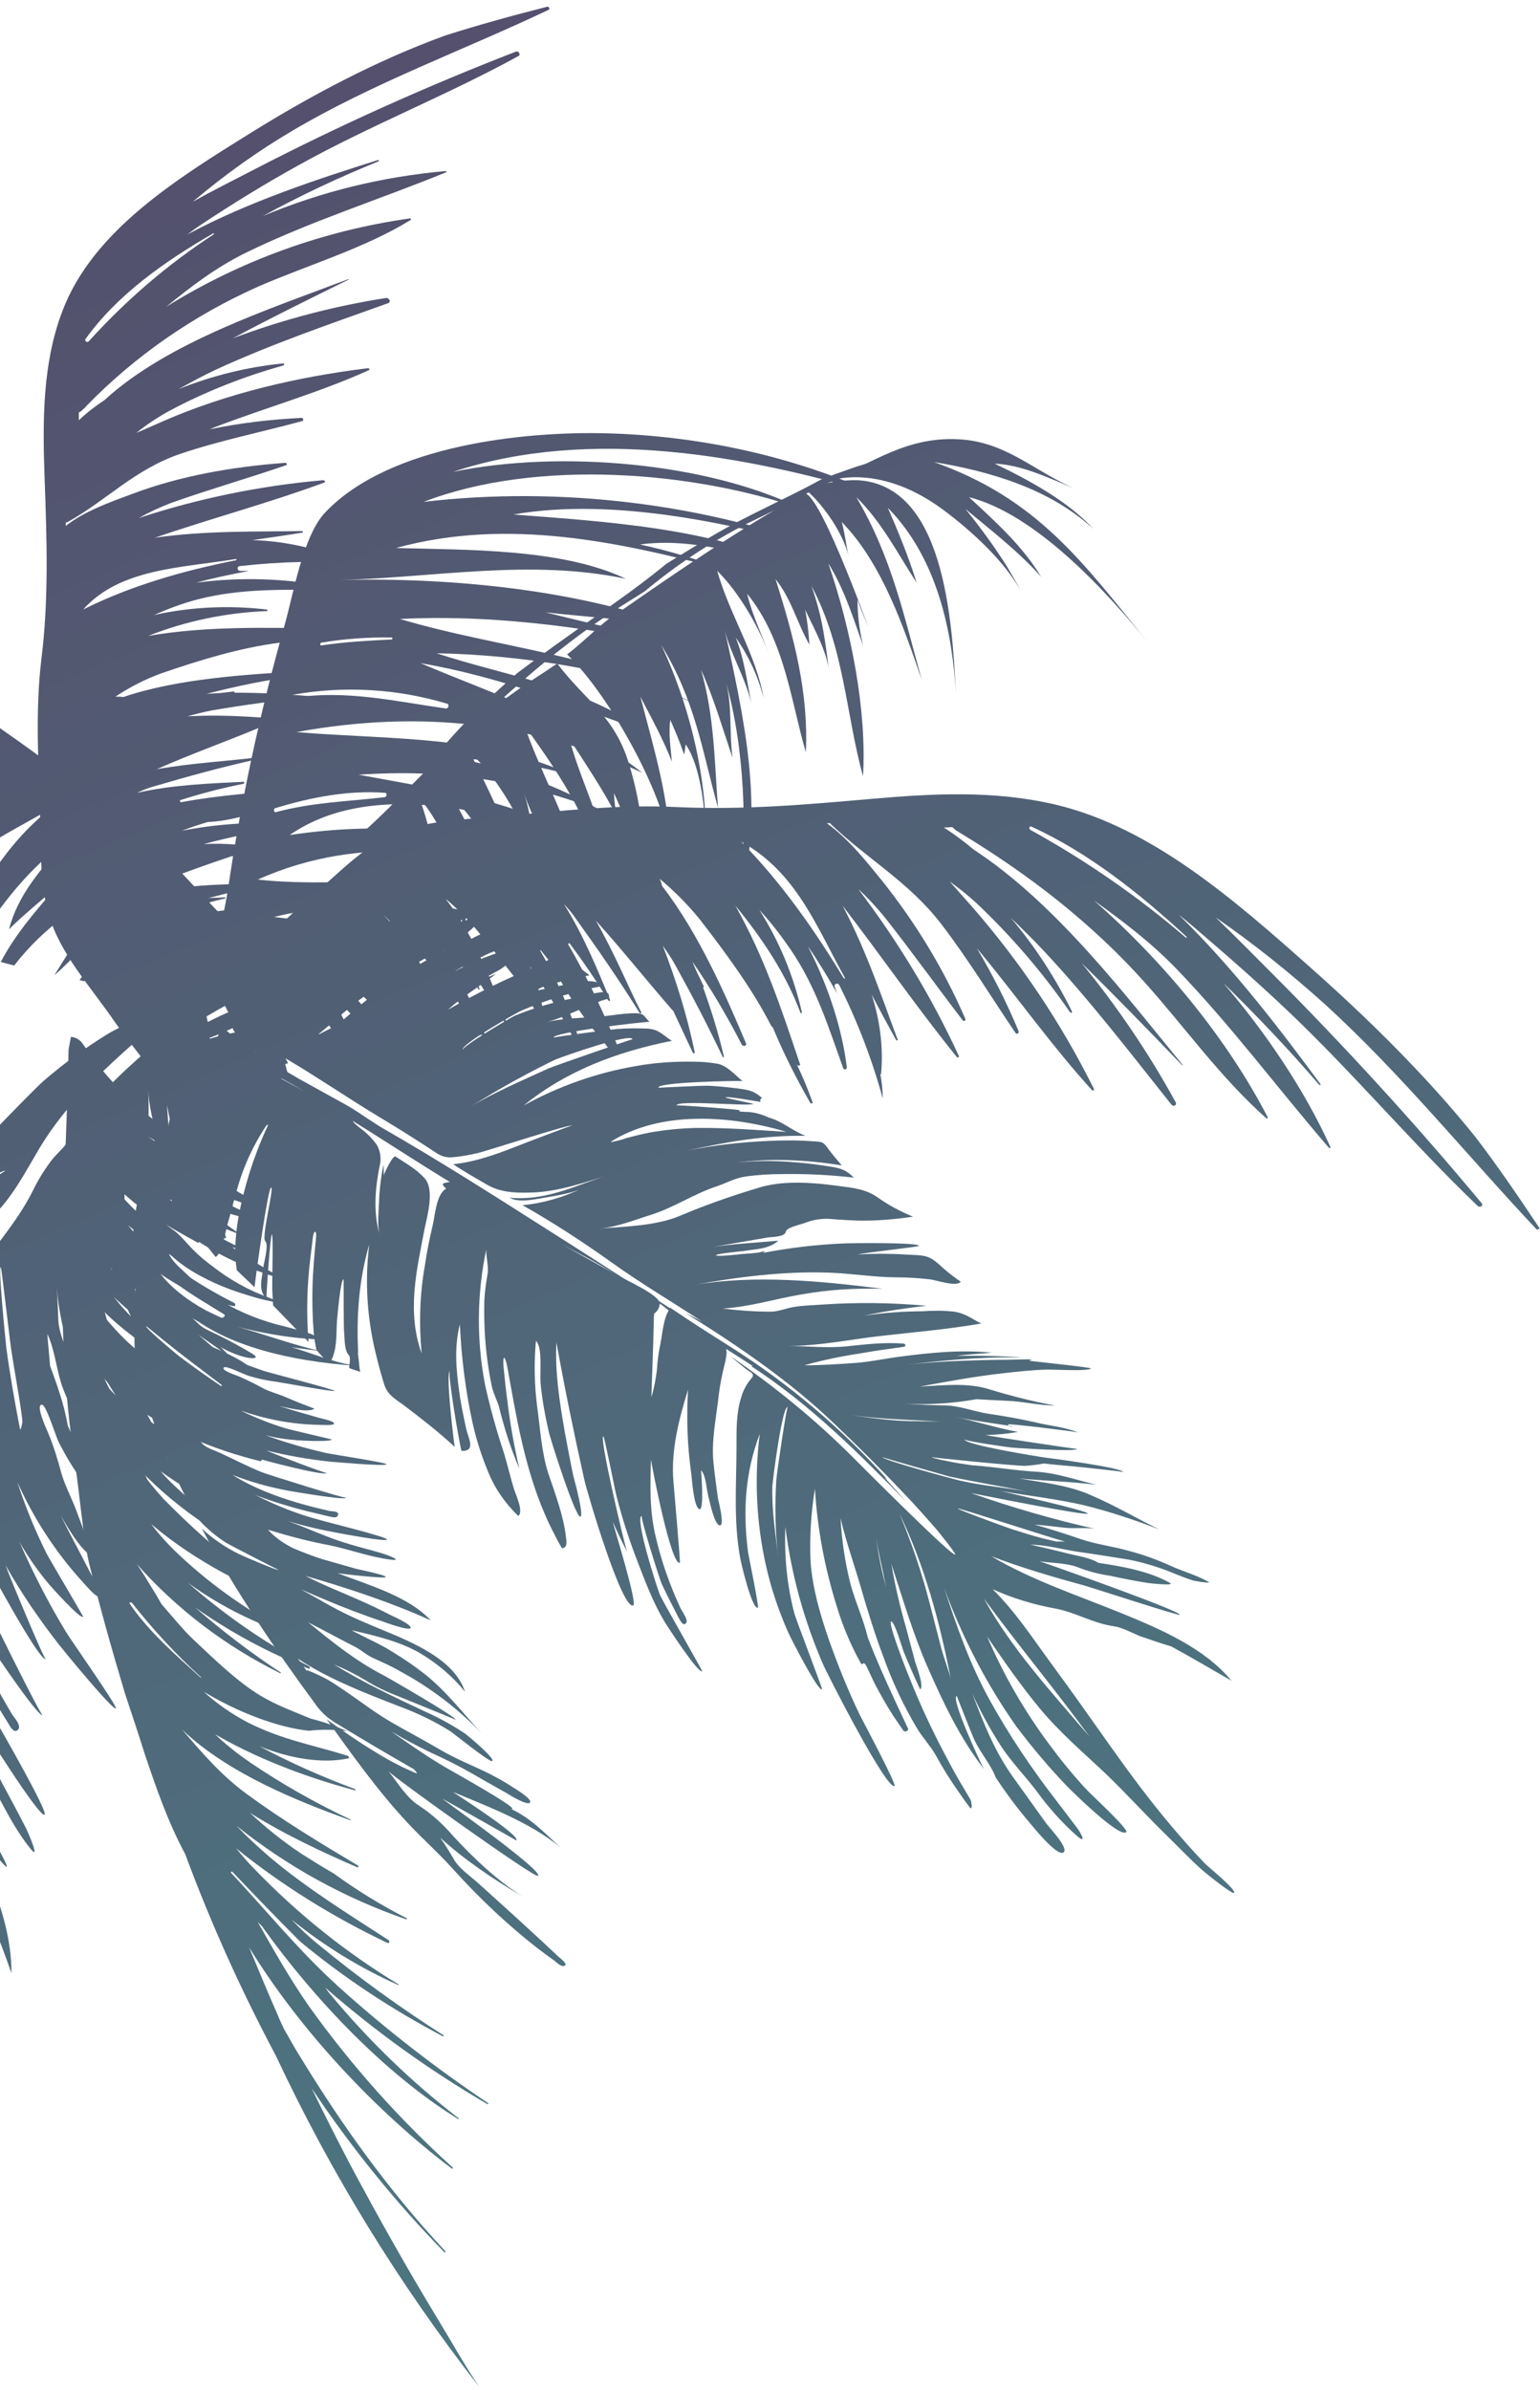
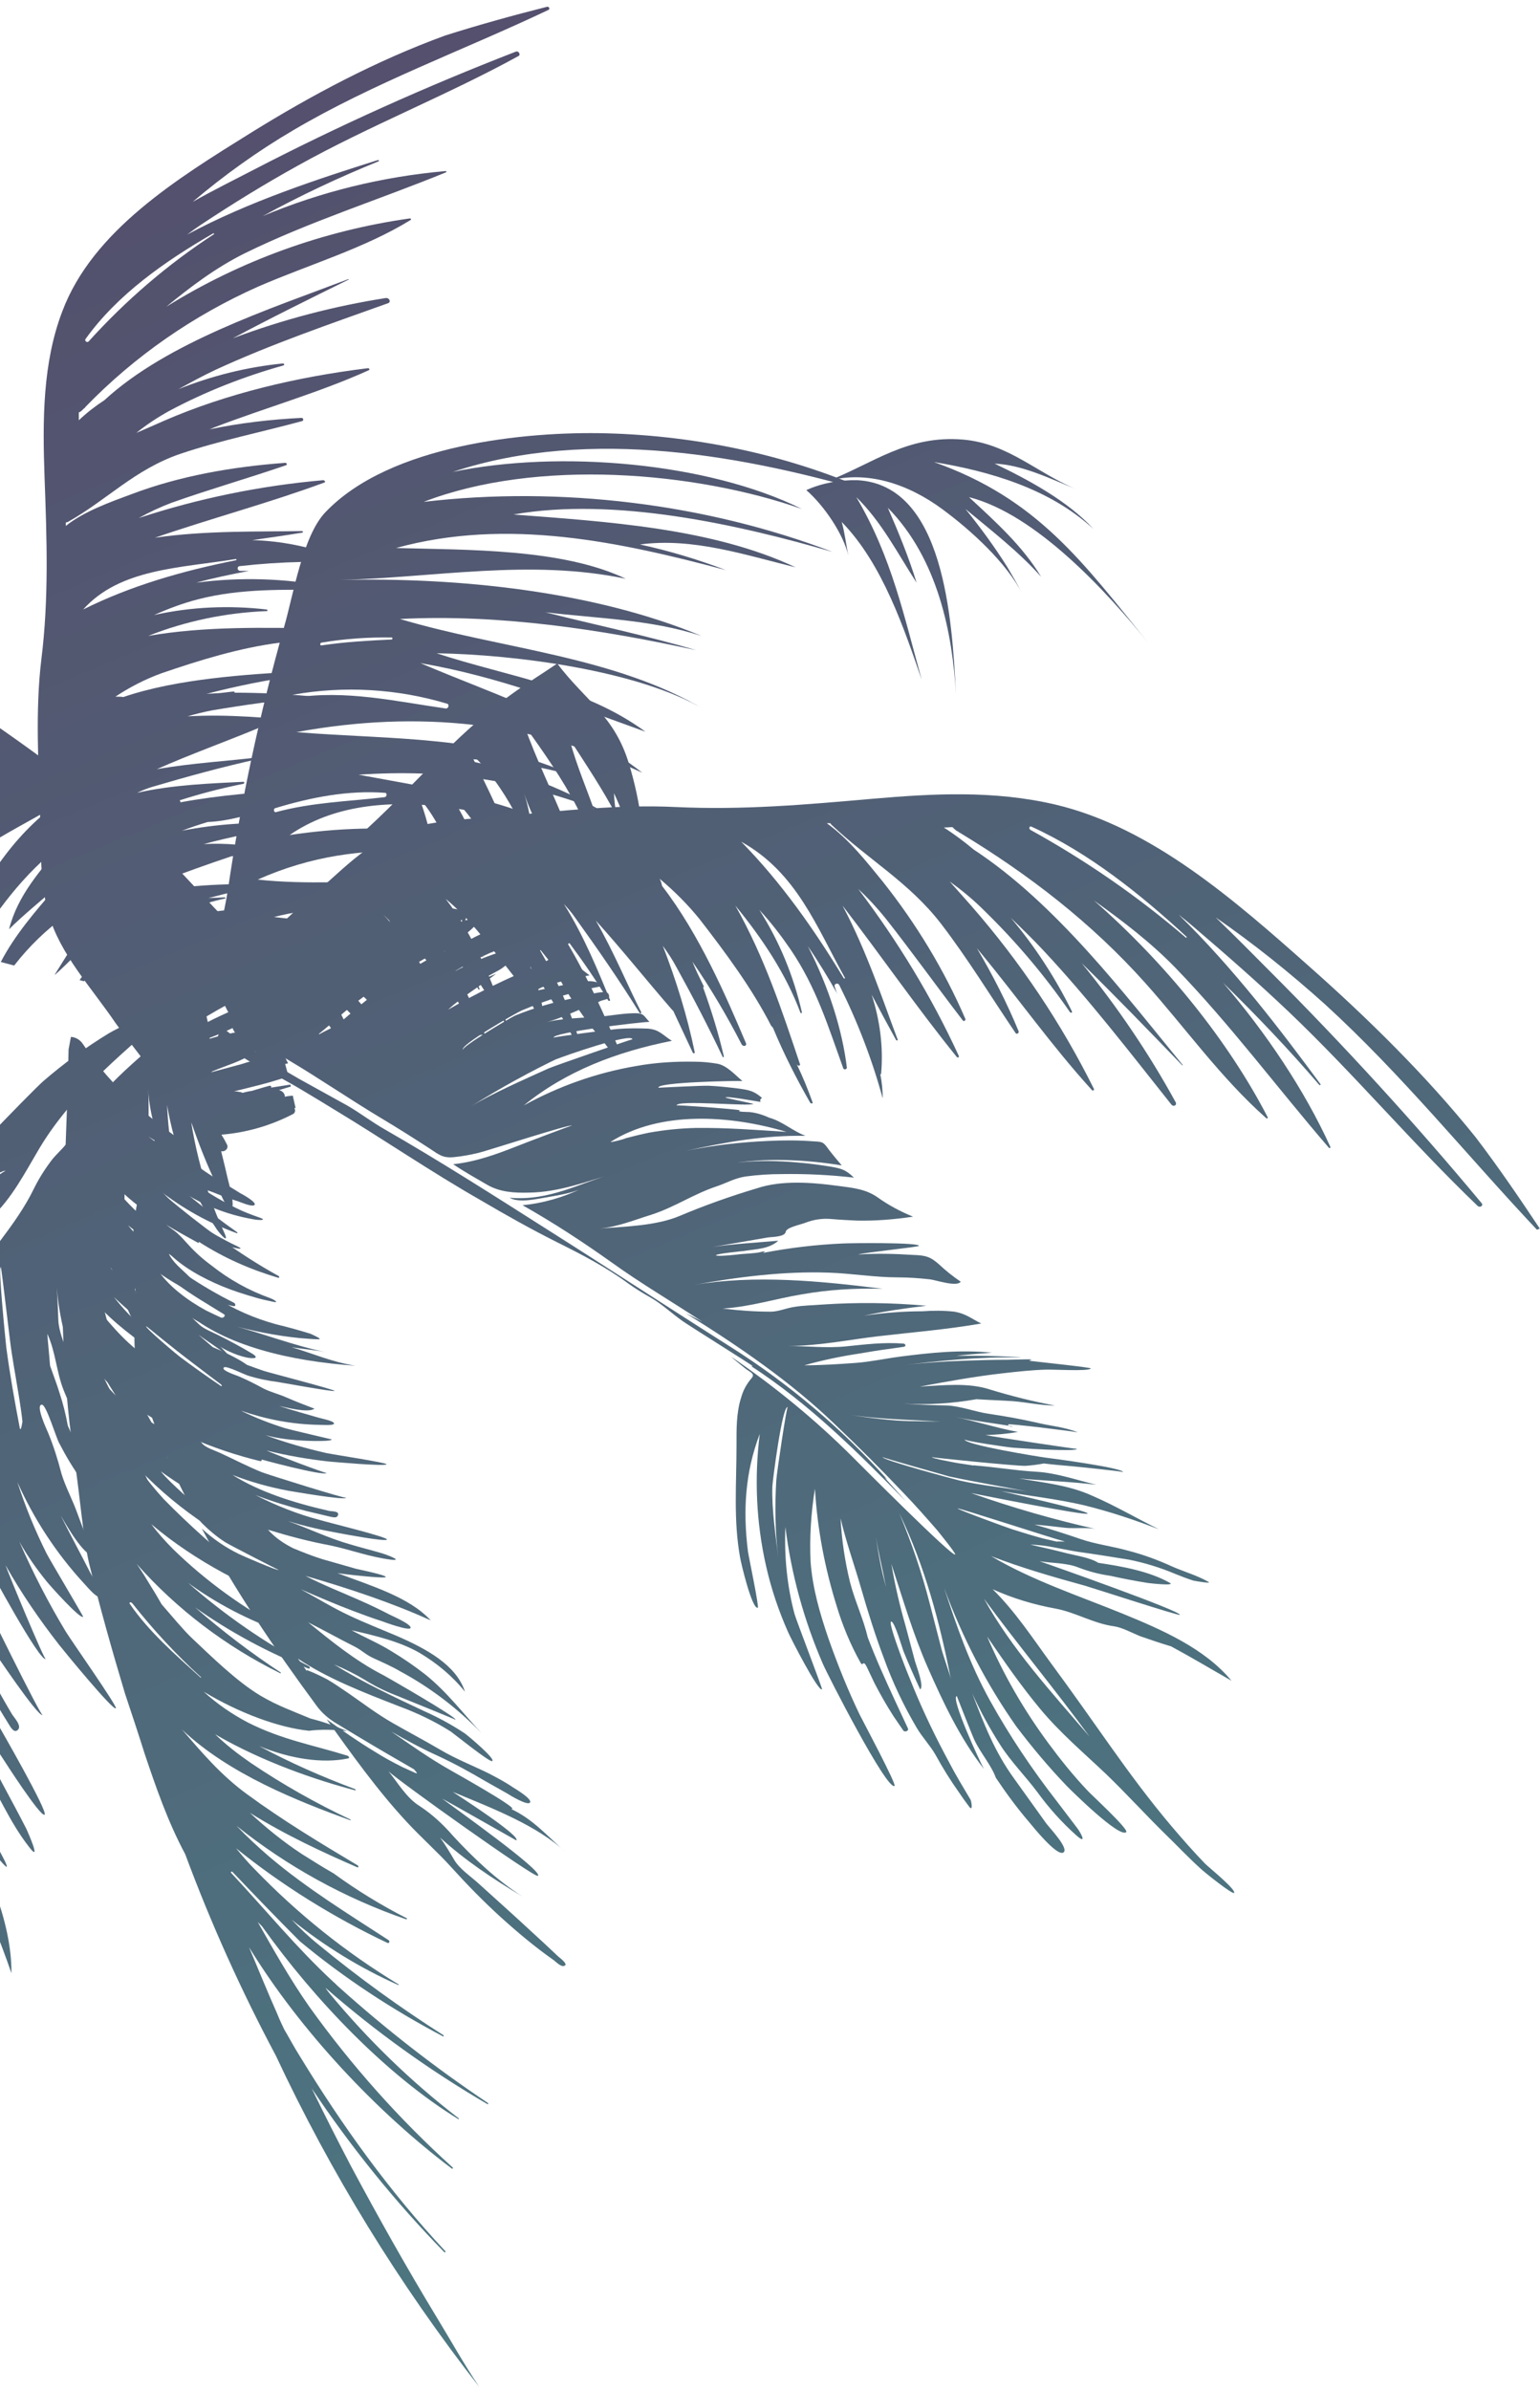
<svg xmlns="http://www.w3.org/2000/svg" xmlns:xlink="http://www.w3.org/1999/xlink" version="1.1" id="Layer_1" x="0px" y="0px" viewBox="0 0 390.8 606.2" style="enable-background:new 0 0 390.8 606.2;" xml:space="preserve">
  <style type="text/css">
	.st0{clip-path:url(#SVGID_2_);}
	.st1{opacity:0.75;}
	.st2{clip-path:url(#SVGID_4_);}
	.st3{fill:url(#SVGID_5_);}
	.st4{clip-path:url(#SVGID_7_);}
	.st5{fill:url(#SVGID_8_);}
	.st6{clip-path:url(#SVGID_10_);}
	.st7{fill:url(#SVGID_11_);}
	.st8{clip-path:url(#SVGID_13_);}
	.st9{fill:url(#SVGID_14_);}
	.st10{clip-path:url(#SVGID_16_);}
	.st11{fill:url(#SVGID_17_);}
	.st12{clip-path:url(#SVGID_19_);}
	.st13{fill:url(#SVGID_20_);}
	.st14{clip-path:url(#SVGID_22_);}
	.st15{fill:url(#SVGID_23_);}
	.st16{clip-path:url(#SVGID_25_);}
	.st17{fill:url(#SVGID_26_);}
	.st18{clip-path:url(#SVGID_28_);}
	.st19{fill:url(#SVGID_29_);}
	.st20{clip-path:url(#SVGID_31_);}
	.st21{fill:url(#SVGID_32_);}
	.st22{clip-path:url(#SVGID_34_);}
	.st23{fill:url(#SVGID_35_);}
	.st24{clip-path:url(#SVGID_37_);}
	.st25{fill:url(#SVGID_38_);}
	.st26{clip-path:url(#SVGID_40_);}
	.st27{fill:url(#SVGID_41_);}
	.st28{clip-path:url(#SVGID_43_);}
	.st29{fill:url(#SVGID_44_);}
	.st30{clip-path:url(#SVGID_46_);}
	.st31{fill:url(#SVGID_47_);}
	.st32{clip-path:url(#SVGID_49_);}
	.st33{fill:url(#SVGID_50_);}
	.st34{clip-path:url(#SVGID_52_);}
	.st35{fill:url(#SVGID_53_);}
</style>
  <g id="Layer_2_1_">
    <g id="Layer_1-2">
      <g>
        <defs>
          <rect id="SVGID_1_" y="-17.9" width="406.1" height="646.7" />
        </defs>
        <clipPath id="SVGID_2_">
          <use xlink:href="#SVGID_1_" style="overflow:visible;" />
        </clipPath>
        <g class="st0">
          <g class="st1">
            <g>
              <defs>
                <path id="SVGID_3_" d="M43.7,288.3c-1.1-0.8-2.3-1.5-3.6-2c-1.8,6.5-4.2,12.9-5.4,19.4c-0.5,3-1.3,6.2-0.5,9         c0.4,1.4-0.2,3-0.4,4.5c-0.2,1.7-0.1,3.4,0.2,5.1c1.2,6.1-0.4,12.8,0.3,19c0.2,1.4,0.4,2.9,0.7,4.3s2.1,2.8,3.2,4         c0.5,0.6,7.5,6.1,7.8,5.8c-0.5,0.7-9.2-4.6-9.8-5.2c2.9,9.7,6.6,19.1,11.2,28.1c0.9,2.2,2.2,4.2,3.8,6c1.8,1.8,3.8,3.5,6,4.9         c1.1,0.7,13.4,7,13.5,7c-0.2,0.3-9.2-3.6-10-4c-3.5-1.7-6.7-3.9-9.5-6.5c8.4,15.6,18.4,30.4,29.1,44.9c1.3,1.8,3,3.3,5,4.5         c2.1,1.3,4.2,2.5,6.3,3.8c4.5,2.7,9,5.3,13.5,7.9c-0.2-0.1,1.4,1.4,0.3,0.9s-2.2-1-3.3-1.5c-2.4-1.2-4.8-2.5-7-3.9         c-4.3-2.6-8.3-5.4-12.2-8.2c6.4,8.9,12.7,17.8,20.3,26c3.7,4,7.9,7.7,11.5,11.7c3.9,4.3,8,8.5,12.4,12.5         c4.2,3.8,8.6,7.5,13.3,10.8c0.5,0.3,2,2,2.9,1.5s-1.4-2.1-1.7-2.4c-2.3-2.2-4.7-4.4-7.1-6.6c-4.3-4-8.7-7.9-13.1-11.9         c-2-1.8-4.8-3.7-6.1-5.9c-1-1.7-2.3-3.9-3.6-5.7c6.1,5.6,13.4,10.5,21,15c-6.7-4.2-12.6-9.9-17.7-15.4         c-2.5-2.9-5.3-5.5-8.5-7.6c-3.4-2.1-5.5-5.9-7.9-8.8c2.8,2.6,37.1,27.1,37.9,26.5c1.6-1.1-22.1-17.9-24.3-19.6         c1.7,0.9,18.8,10.6,18.8,10.6c1.4-1-14.6-11.3-16.1-12.3c10.4,4.3,21.3,8.5,28.7,15.3c-4.5-3.8-8.2-8.4-14.2-11.1         c0.2,0.2,0.4,0.2,0.6,0.1c0.7-0.6-14.3-9-15.7-9.8c-5.3-3-10.1-6.4-15-9.8c3.8,2.2,7.7,4.3,11.9,6.2c4.1,1.9,8.1,4.1,12,6.4         c1.8,1,3.7,2.1,5.5,3.1c0.6,0.4,5.2,3.2,5.8,2.3s-3.6-3.4-4.4-3.9c-1.9-1.3-4-2.4-6.1-3.5c-4.1-2-8.4-3.7-12.3-6         s-8.1-4.5-12.1-6.8s-7.4-4.9-11-7.4c-1.8-1.2-3.6-2.5-5.5-3.6c-1.7-0.9-3.4-1.7-5.2-2.4c-0.1,0.1,0,0.3,0,0.3         c-0.8-1.1-1.6-2.2-2.3-3.2c7.4,5,16.7,8.6,25.7,12.1c4.6,1.7,9,3.8,13.1,6.4c1,0.7,9.8,7.8,10.5,7.5c1-0.5-6.2-6.5-6.9-7         c-3.3-2.2-6.8-4.1-10.4-5.7c-7.9-3.7-15.7-7.4-22.8-11.8c2.7,1.1,5.3,2.4,7.8,3.9c2.4,1.5,5,2.8,7.6,3.8         c1.3,0.5,15.5,6.3,15.4,6.3c0.5-0.5-16.8-10.5-18.5-11.4c-7-3.6-13.1-8.6-18.9-13.3c4,2,7.9,4.2,11.9,6.2         c1.9,1,2.7,2,4.7,2.9c2.4,1.1,4.7,2.1,6.9,3.4c7.6,4.1,14.5,9.4,20.5,15.6c-4.7-5-8.7-10.4-14.3-14.9         c-2.7-2.1-5.6-4.1-8.6-5.9c-3.2-2-6.8-3.5-10.1-5.3c6.2,1.4,12.3,2.9,17.2,5.7c4.4,2.6,8.4,5.9,11.6,9.9         c-2.2-6.8-9.8-10.9-17.4-14.2c-4-1.7-8.1-3.3-11.9-5.1c-4.3-2-8.3-4.5-12.4-6.7c4.4,1.9,8.8,3.8,13.3,5.5         c2.4,0.9,4.8,1.8,7.3,2.6c0.8,0.3,7.1,2.6,7.3,1.7s-4.4-2.9-5.4-3.4c-2.3-1.2-4.8-2.4-7.3-3.5c-4.7-2.1-9.6-4-14-6.3         c11,3.2,21.9,6.8,31.8,11.3c-5.4-5.9-15.2-8.8-23.7-12c1,0.2,12.2,1.5,12.3,1s-6.8-1.9-7.6-2.1c-2.8-0.8-5.6-1.6-8.4-2.4         c-2.6-0.8-5.1-1.8-7.5-2.8c-2.4-1.2-4.6-2.7-6.4-4.7c5.2,1.6,10.5,3,15.9,4c5.2,1.1,9.8,2.9,15.3,3.6         c3.5,0.4-1.5-1.4-2.2-1.6c-2.7-0.8-5.5-1.5-8.2-2.3c-5.6-1.6-10.4-4-15.8-5.9c4.3,1.3,8.7,2.3,13.2,3.1         c1.1,0.2,11.6,2.2,12,1.6s-15.2-4.4-16.8-4.9c-5.8-1.5-11.3-3.7-16.6-6.4c4.2,1.6,8.4,2.9,12.7,4c2.1,0.5,4.2,1,6.3,1.5         c0.6,0.1,1.8,0.5,2-0.5s-1.7-0.8-2.4-1c-8.8-2-17.6-4.8-24.4-9.1c4.6,1.8,9.3,3.1,14.1,4c1.2,0.2,14.4,2.5,14.8,1.8         c-0.2,0.3-19.7-5.8-21.5-6.5c-3.7-1.5-7.1-3.3-10.6-4.9c-1.5-0.7-3.7-1.3-4.6-2.5c-1.3-1.5-2.5-3-3.8-4.5         c4.5,3.6,10.6,6.2,16.9,8.1c1.5,0.5,17.9,4.9,18.6,4c-0.2,0.2-14.1-5.1-15.3-5.7c5.2,1.3,10.5,2.2,15.8,2.8         c1.2,0.1,14.5,1.3,14.7,0.7c0.1-0.4-13.7-2.5-15.1-2.8c-5.3-1.2-10.6-2.7-15.7-4.6c2.6,0.7,5.3,1.1,8.1,1.3         c0.8,0.1,8.6,0.5,8.8-0.2c0,0-10.7-2.5-11.7-2.8c-3.9-1.2-7.7-2.7-11.4-4.5c6.4,2.2,13.1,3.5,19.9,3.6c0.6,0,3.3,0.2,3.7-0.2         c0.6-0.7-3.2-1.4-3.8-1.6c-3.4-1-6.8-1.9-10.1-3c1.5,0.3,7.4,1.9,9,0.7c-2.4-0.9-4.7-1.8-7-2.8c-2-0.9-4.2-1.4-6.1-2.4         c-2-1.1-4-2.1-6.1-3c-0.4-0.2-4.9-1.6-3.7-2.3c0.7-0.4,5.4,2,6.3,2.2c2.3,0.7,4.7,1.2,7.1,1.5c1.3,0.2,14.4,2.6,14.6,2.3         s-16.5-4.6-18-5.1s-2.8-1-4.2-1.5c-1.4-1-2.9-1.8-4.5-2.6c-1.3-0.7-2.8-1.3-4.2-1.9c-1.2-1-2.4-2.1-3.6-3.1         c3,1,5.1,3.1,8,4.3c1.3,0.6,2.7,1.1,4.1,1.4c1.4,0.3,3.6,0.4,1.6-0.9c-2.8-1.7-5.8-3.3-8.8-4.8c-1.6-0.8-3.5-1.5-4.7-2.6         s-2.3-2.2-3.5-3.3c9.9,8.7,26.9,12.6,43.1,13.7c-5.9-0.9-10.8-3.1-16.2-4.7c2.9,0.5,6,0.7,8.8,1.3c-8.7-1.8-16.3-4.9-24.6-7         c5.9,1.6,11.9,2.8,17.9,3.4c1.6,0.1,3.2,0.3,4.8,0.3c1.1,0-1.9-1.3-2.1-1.4c-2.9-0.9-5.8-1.7-8.7-2.4         c-5.5-1.5-10.8-3.8-15.6-6.9c-2.3-1.4-4.3-3-6.2-4.9c-2-2.1-4.5-3.8-5.6-6.4c3.5,3.6,8.5,6.4,13.8,8.6c2.7,1.1,5.5,2,8.3,2.8         c1.3,0.4,2.7,0.7,4.1,1c2.5,0.6,0.4-0.6-0.5-0.9c-5.3-1.9-10.3-4.7-14.7-8.2c-2.2-1.6-4.2-3.4-6-5.4c-0.9-1-1.8-2-2.8-2.9         s-2.9-1.9-3.3-2.9c3.4,2,7,3.5,10.8,4.7c1.8,0.6,3.6,1.1,5.5,1.6c0.8,0.2,4.9,1.3,2.3,0c-3.8-1.8-7.3-3.9-10.7-6         c-3.9-2.4-6.1-5.7-9.2-8.6c3.5,3.5,9.1,5.4,13.9,7.9c1.2,0.6,1.4,0.1,0.4-0.5c-1.2-0.8-2.4-1.6-3.6-2.5         c-2.2-1.5-4.3-3.3-6.2-5.1c5.9,4.1,12.6,6.8,19.7,8c1.1,0.2,3.6,0.3,1.3-0.5c-2-0.7-3.9-1.4-5.7-2.3         c-3.5-1.7-6.9-3.7-10.1-5.9c3.4,1.6,6.8,3,10.4,4.1c0.6,0.2,3.3,1.4,4.1,1c1-0.6-3-2.8-3.6-3.1c-3.3-2.1-6.9-4-9.9-6.2         S46.2,290.9,43.7,288.3 M56,351.5c-3.4-2.3-6.8-4.7-10-7.1c-0.9-0.6-9.4-7.8-8.9-8c0.1-0.1,9.3,7.4,10.3,8.1         c1.9,1.4,3.8,2.7,5.7,4.1c0.9,0.7,1.9,1.4,2.8,2.1C55.7,350.5,56.8,352,56,351.5 M56.9,333.4c0.4,0.3-0.2,1-0.8,0.8         c-1.3-0.6-2.6-1.2-3.8-1.8c-2.4-1.3-4.7-2.8-6.8-4.5c-2-1.6-3.8-3.4-5.3-5.5c-0.4-0.5-3.6-5.7-2.9-5.9c0.1,0,2.7,4.4,3,4.8         c1.4,1.7,3,3.2,4.8,4.5C48.7,328.5,52.9,330.9,56.9,333.4" />
              </defs>
              <clipPath id="SVGID_4_">
                <use xlink:href="#SVGID_3_" style="overflow:visible;" />
              </clipPath>
              <g class="st2">
                <linearGradient id="SVGID_5_" gradientUnits="userSpaceOnUse" x1="-936.857" y1="559.139" x2="-932.227" y2="559.139" gradientTransform="matrix(66.912 157.941 157.941 -66.912 -25719.731 185355.312)">
                  <stop offset="0" style="stop-color:#1D0B37" />
                  <stop offset="1" style="stop-color:#0E565E" />
                </linearGradient>
                <polygon class="st3" points="11.2,298.3 62.9,276.4 155,493.6 103.2,515.6        " />
              </g>
            </g>
            <g>
              <defs>
                <path id="SVGID_6_" d="M-15.3,174.6c-5.9-3.7-41.1-31.1-47.5-28.3c-21,9.1-43.8,17.6-63.2,29.4c20.1-7,40.1-16.2,61.5-19.9         c-14.3,3.9-28,9.8-40.7,17.5c5.9-3.4,12.4-5.8,19.1-7.2c-12.3,5.4-25,13-33.7,22.7c12.4-8,26.3-16.5,41.5-19.6         c-4.2,2.1-33.3,32.1-33.1,32.1l0.7,0.2c10.4-12.1,26.8-21.9,40.4-29c-10,7.8-20.3,18-26.2,29.1c13.4-8.6,24.7-21.3,40.4-27         c-13.8,9.1-26.2,20.7-34.8,34.5l1.6,0.4c11-10.9,23-22,37.7-28.6c-11,8.1-23.3,17.8-31,30.2l4.8,1.1c2.8-3.8,6-7.3,9.5-10.5         c-1.9,3.4-3.6,7.7-5.4,11.5c0.1,0,0.3,0.1,0.4,0.1l0.3,0.1c4.5-5.8,9.4-11.4,14.1-17c-1.2,3.7-1.8,7.7-3.9,11.2         c3.9-4.9,9.5-9.1,14.9-12.6c-4.5,5.5-8.1,11.6-12.3,17.3c11.6-9.7,23.2-19.1,39.3-25.2c-13.9,6.2-20.7,17.1-29.1,29.1         c6.4-6.7,13.6-12.4,21.6-17.1c-4.4,7.1-9.6,13.9-14.2,20.8c10.5-11.6,22-22.3,37.3-28.4c-15,12.4-26.9,25.2-35.2,42.1         c7.3-6.9,14.2-14.5,22.4-21c-1.8,3.4-2.7,6.9-4.8,10.2c4.7-5.5,11.4-9.3,17.5-12.9c-4.8,4.9-10.1,10.6-12.5,16.9         c7.7-9.6,19.3-15.1,30.3-21.4c-11,8.9-18.9,21.6-23.6,35.6l3.7,1C-1.3,231.4,6,221.6,15.9,214c-5.5,6.6-11.4,13-13.6,21.7         c3.7-3.7,8.1-7.2,11.9-10.6C9,231.1,3.8,237.1,0.2,244c1.1,0.3,2.3,0.6,3.4,0.9c7.4-9.6,18.1-17.5,29.1-20.7         c-8.4,5.6-13.6,14.7-18.8,23H14c6.7-5.9,12-13.6,22.6-14.2c-6.5,4-12.1,9.3-16.4,15.6l1.1,0.3c6.7-7.3,14.1-14.5,25.2-15         c-9.2,1.5-16.2,8.1-20.5,16c1.3,0.3,2.6,0.6,3.9,0.9c2.4-2.3,5.2-4.3,8.2-5.9c-1.1,1.4-2.5,4.2-3.7,5.8         c2.3-2.1,5.8-3.6,8-5.4c-0.8,2.1-1.3,4.6-2,7.1c0.8,0.1,1.5,0.2,2.3,0.3c7.8-7.1,17.1-10.1,30-6         c-7.3-2.4-29.8-30.3-38.1-36.5C18.3,198,2.1,185.4-15.3,174.6 M-41.9,194.1c7.8-8.4,19.5-12.3,30.9-15.8         c1.4-0.5,2.7,1.8,1.2,2.2c-11,3.6-21.7,8.2-31.9,13.8C-41.9,194.4-42,194.1-41.9,194.1 M-59.3,194.7c4.3-7,12.5-10.4,20-13.9         c0.2-0.1,0.3,0.2,0.2,0.3c-7.3,3.9-13.4,9-19.1,14.6C-58.8,196.1-59.7,195.2-59.3,194.7 M-75.9,180.5         c11.3-7.4,23.7-15.9,38.3-17.7c0.6-0.1,0.9,0.8,0.4,1c-13.5,4.9-25.7,10.9-38.4,17.1C-75.8,181-76.1,180.7-75.9,180.5          M-70.1,166.2c6.4-2.8,12.6-5.9,19.9-6.8c0.3,0,0.5,0.4,0.2,0.6c-6.3,2.8-13.3,4.4-19.9,6.5         C-70.1,166.5-70.3,166.2-70.1,166.2" />
              </defs>
              <clipPath id="SVGID_7_">
                <use xlink:href="#SVGID_6_" style="overflow:visible;" />
              </clipPath>
              <g class="st4">
                <linearGradient id="SVGID_8_" gradientUnits="userSpaceOnUse" x1="-936.857" y1="559.006" x2="-932.227" y2="559.006" gradientTransform="matrix(66.912 157.941 157.941 -66.912 -25725.404 185357.766)">
                  <stop offset="0" style="stop-color:#1D0B37" />
                  <stop offset="1" style="stop-color:#0E565E" />
                </linearGradient>
                <polygon class="st5" points="-128.1,172.9 16.3,111.7 73.4,246.5 -71,307.6        " />
              </g>
            </g>
            <g>
              <defs>
                <path id="SVGID_9_" d="M99.8,245.8c0.9-10.4,2.3-20.8,2.3-31.3c1.9,6.6,2.8,14.3,3.7,21.1c0,0.3,0,0.3,0,0         c1-7.1-1-14.6,0.2-21.7c0-0.3,0-0.3,0,0c2.5,9.5,4.6,19.8,4.5,29.3c1.6-13.3,0.9-27.4-4.1-40.8c9.5,11,11.8,27.2,10.6,39.4         c0.7-5.6,1.7-11.1,1.8-16.7c1.6,2.8,2.7,5.9,3.3,9.1c-0.4-6.1-1-12.2-2-18.2c2.3,8.5,5.5,17.5,4.8,26         c2.2-14.1-2.6-26.9-10.2-39.9c11.6,11.2,15.4,27.4,18.4,40.8c2.7-19.3-4.7-33.6-13.8-52c8.9,8.2,15,21.2,18.2,31.9         c-2.1-7-2.2-14.4-4.5-21.6c3.8,11.7,12.6,21.9,16.5,33.8c-0.4-19-10.2-33.3-16.5-51.1c9.9,13.7,19.3,27.6,20.1,43.4         c3.2-14.3-4.9-25.7-8.6-39.9c4.2,6.5,8.5,12.9,12,19.6c-0.4-1.9-0.6-3.9-0.7-5.8c3.6,7.4,5.1,15.1,7.6,22.8c0,0.3,0,0.3,0,0         c0.5-10.2-0.8-20.5-3.8-30.3c-3.7-12.2-10.9-15.8-18.2-25.4c-3.8,2.6-7.9,5.1-11.6,7.8c-14.8,10.6-25.6,24.4-39,36.2         c4.9,9.3,10.2,24.1,9.3,33.6" />
              </defs>
              <clipPath id="SVGID_10_">
                <use xlink:href="#SVGID_9_" style="overflow:visible;" />
              </clipPath>
              <g class="st6">
                <linearGradient id="SVGID_11_" gradientUnits="userSpaceOnUse" x1="-936.857" y1="559.65" x2="-932.227" y2="559.65" gradientTransform="matrix(66.912 157.941 157.941 -66.912 -25696.91 185346.156)">
                  <stop offset="0" style="stop-color:#1D0B37" />
                  <stop offset="1" style="stop-color:#0E565E" />
                </linearGradient>
                <polygon class="st7" points="78,194.6 148.6,164.7 174.4,225.6 103.8,255.5        " />
              </g>
            </g>
            <g>
              <defs>
-                 <path id="SVGID_12_" d="M157,155.1c-4.8,3.3-8.5,7.4-13.1,10.9c10.6,9.9,26.2,37.8,26.2,50.9c-0.1-13.8-4-26.4-7.6-40.2         c2.8,5.4,5.8,10.8,8,16.5c-0.3-3.5-0.9-7.2-0.4-10.6c1.3,2.9,2.5,5.8,3.5,8.8c0,0.3,0,0.3,0,0c0.2-0.9,0.3-1.8,0.4-2.6         c4.7,6.9,5.4,21.8,4.9,28.6c1.3-16.9-3.3-37.3-11.1-53.8c8.6,14,10.4,26.8,14.4,41.3c-0.9-11.7-0.9-23.2-4.3-35         c3.2,7,5.5,15,8,22.3c-0.9-6.4,0-13.4-1.8-19.6c5,17.4,5.4,37.4,3.8,54.4c6.1-21.5,1-44.6-4-67.3c1.4,6.1,5.4,12.4,6.8,18.9         c-1.1-5.5-1.8-11.4-4-16.9c3.3,4.7,5.7,9.9,7.1,15.4c-2-11.3-8.7-21.3-11.8-32.3c5.6,5.4,11.3,15.4,13.5,22.3         c-1.8-5.5-4.6-10.9-5.9-16.5c9.6,11.8,11.2,27.7,14.9,40.2c0.7-14.9-2.9-28.9-7.7-43.9c4,4.9,5.5,11.2,8.6,16.6         c-0.2-3-0.5-6-1.1-8.9c2.5,5.3,5.7,10.9,6.2,16.4c-1.1-8.3-1.7-14.3-4.6-22.4c8.4,15.7,8.7,32.3,13.1,48.3         c1-16.6-3-37.2-8.8-54c4.1,6.5,6.6,14.7,8.8,20.8c-0.9-3.8-1.4-7.7-1.4-11.6l0,0c0.8,2.4,1.9,4.8,2.8,7.1         c-0.9-2.4-13.1-36-16.6-34c-16.7,9.4-31.1,19.2-46.6,30" />
-               </defs>
+                 </defs>
              <clipPath id="SVGID_13_">
                <use xlink:href="#SVGID_12_" style="overflow:visible;" />
              </clipPath>
              <g class="st8">
                <linearGradient id="SVGID_14_" gradientUnits="userSpaceOnUse" x1="-936.857" y1="559.975" x2="-932.227" y2="559.975" gradientTransform="matrix(66.912 157.941 157.941 -66.912 -25683.178 185340.125)">
                  <stop offset="0" style="stop-color:#1D0B37" />
                  <stop offset="1" style="stop-color:#0E565E" />
                </linearGradient>
                <polygon class="st9" points="137.7,152.2 207,122.8 241.6,204.4 172.3,233.8        " />
              </g>
            </g>
            <g>
              <defs>
                <path id="SVGID_15_" d="M217.6,121.8c-4.5-0.1-8.9,0.7-13,2.5c4.6,4,9.5,11.3,10.7,16.7c-0.6-2.8-0.9-5.8-1.7-8.6         c10.4,10.6,15.9,27.3,20.3,40c-4.5-16.1-7.6-31.1-16.6-46.3c6.4,6.2,10.5,14.3,15.3,21.7c-2-6.5-4.6-12.8-7.3-19         c12.8,13,16.4,32,17.3,47.3C241.6,157,239.6,123,217.6,121.8" />
              </defs>
              <clipPath id="SVGID_16_">
                <use xlink:href="#SVGID_15_" style="overflow:visible;" />
              </clipPath>
              <g class="st10">
                <linearGradient id="SVGID_17_" gradientUnits="userSpaceOnUse" x1="-936.857" y1="560.216" x2="-932.227" y2="560.216" gradientTransform="matrix(66.912 157.941 157.941 -66.912 -25674.256 185335.859)">
                  <stop offset="0" style="stop-color:#1D0B37" />
                  <stop offset="1" style="stop-color:#0E565E" />
                </linearGradient>
                <polygon class="st11" points="204.4,124.4 234.9,111.5 259.2,169 228.7,181.9        " />
              </g>
            </g>
            <g>
              <defs>
                <path id="SVGID_18_" d="M255.6,143.8c1.3,2.2,2.6,4.4,3.8,6.8c-3.9-7.8-13-16.1-20.2-21.4c-8.9-6.6-19.4-9.9-29.1-7.2         c11.4-4.4,20.1-11.7,34.3-10.5c11.6,1,18.8,8.6,29.2,12.8c-6.9-2.8-14.1-6.4-21.2-6.7c-0.4-0.1-0.4-0.1,0,0         c8.6,4.1,18.6,9.5,25.1,16.6c-11.1-10.3-26.5-14.7-40.5-17c26.3,9.3,37.8,25.4,54.5,46c-10.5-13-28.6-32.8-45.6-37.1         c6.8,6.3,13.6,12.4,18.3,20.2c-5.6-6.3-12.7-11.8-19.2-17.2C248.8,133.8,252.4,138.7,255.6,143.8" />
              </defs>
              <clipPath id="SVGID_19_">
                <use xlink:href="#SVGID_18_" style="overflow:visible;" />
              </clipPath>
              <g class="st12">
                <linearGradient id="SVGID_20_" gradientUnits="userSpaceOnUse" x1="-936.857" y1="560.297" x2="-932.227" y2="560.297" gradientTransform="matrix(66.912 157.941 157.941 -66.912 -25669.56 185333.906)">
                  <stop offset="0" style="stop-color:#1D0B37" />
                  <stop offset="1" style="stop-color:#0E565E" />
                </linearGradient>
                <polygon class="st13" points="208.5,119.3 263.3,96.1 291.7,163.1 236.9,186.3        " />
              </g>
            </g>
            <g>
              <defs>
                <path id="SVGID_21_" d="M226.9,116.7c-4.9-0.3-10.2,1.9-14.5,3.4c-1.3,0.5-2.5,0.9-3.8,1.4c-9.1,5-18.8,9.1-27.8,14.4         c-3.9,2.3-7.8,4.7-11.7,7.1c-8.1,6.7-17,12.6-25.6,18.8c-4.1,2.9-8.2,5.9-12.2,8.9c-8.4,7.2-16.2,15.2-23.1,23.8         c-0.2,0.2,0.2,0.5,0.4,0.3c15.7-14.8,30.4-29.1,48.8-40.9c2.1-1.3,4.1-2.6,6.2-3.9c7.9-6.6,16.6-12.4,25.8-17.1         c3.9-1.9,7.9-3.9,12-5.7c3.6-2.4,7.5-4.4,11.6-5.8c4.7-1.8,9.6-3.3,14.5-4.5C227.2,116.8,227,116.8,226.9,116.7" />
              </defs>
              <clipPath id="SVGID_22_">
                <use xlink:href="#SVGID_21_" style="overflow:visible;" />
              </clipPath>
              <g class="st14">
                <linearGradient id="SVGID_23_" gradientUnits="userSpaceOnUse" x1="-936.857" y1="559.921" x2="-932.227" y2="559.921" gradientTransform="matrix(66.912 157.941 157.941 -66.912 -25685.047 185341.141)">
                  <stop offset="0" style="stop-color:#1D0B37" />
                  <stop offset="1" style="stop-color:#0E565E" />
                </linearGradient>
-                 <polygon class="st15" points="96.8,168.3 226,113.5 237.6,141 108.4,195.7        " />
              </g>
            </g>
            <g>
              <defs>
                <path id="SVGID_24_" d="M49,291.4c-11.3-7.8-20.3-15.1-27.9-26.5c-0.7-1.1-1.8-1.8-3.1-1.9c-0.2,1-0.4,2.1-0.6,3.2         c-0.6,34.8-4.1,68.1,1.6,104.8c1.2,7.7,2.1,19.1,3.6,25.5c2.7,11,5.8,22,9.1,33c1.7,5.1,3.4,10.2,5,15.3         c2.8,8.3,5.8,17.1,10.3,25.5c6.5,17.5,14.2,34.6,23,51.1c14,29.9,31.3,58,51.6,84c-3.9-5.8-7.1-11.6-10.7-17.5         c-7.7-12.7-14.9-25.5-21.9-38.6c-3.4-6.5-6.7-13-9.9-19.6c9.9,14.8,21.1,28.7,33.6,41.5c0.2,0.2,0.5,0,0.3-0.2         c-14.4-15.4-26.4-32.2-37-49.6c-1.4-2.2-2.6-4.5-3.9-6.7c-0.6-1.3-1.2-2.5-1.7-3.8c-2.5-5.6-4.8-11.3-7.2-17         c13,21.2,32.4,41.8,51.4,56.1c0.3,0.2,0.5-0.1,0.2-0.3c-13.5-12.2-25.7-25.9-36.3-40.7c-4.9-7-9-14.3-13.1-21.5l1.1,1.1         c13.4,18.8,31.7,37.8,49.8,48.9c0.1,0.1,0.2-0.1,0.1-0.2c-12.1-9.3-23-19.9-32.7-31.6c-0.4-0.5-0.8-1-1.1-1.5         c12.7,11.1,26.5,21,41.1,29.5c0.2,0.1,0.3-0.1,0.1-0.3c-13.3-8.9-25.9-18.7-37.8-29.4c-0.5-0.4-0.9-0.9-1.4-1.3         c-9.3-8.6-17.3-18.4-25.9-27.6c-0.3-0.3,0.1-0.5,0.3-0.3c5.6,5.9,11.3,11.8,17.1,17.6c11.2,9.3,23.4,17.3,36.3,24.1         c0.2,0.1,0.3-0.1,0.1-0.3c-11-7-21.5-14.6-31.6-22.9c-2.5-2-4.8-4.2-6.9-6.4c8.3,6.7,17.4,12.3,27.1,16.6         c0.1,0,0.1-0.1,0-0.2c-13.4-8.1-25.6-17.9-36.5-29.2c-1.7-1.7-3.2-3.5-4.7-5.3c11.8,9.5,24.7,17.5,38.4,24         c0.5,0.2,0.7-0.4,0.3-0.7c-10.3-6.7-20.6-13-30.2-21.1c-2.9-2.5-5.7-5.1-8.4-7.9c12.9,10.3,27.4,18.3,43,23.7         c0.1,0,0.2,0,0.3-0.1c0,0,0,0,0-0.1c-6.5-3.3-12.7-7.1-18.6-11.4c-2.8-1.6-5.5-3.3-8.2-5c-4.7-3.1-9-6.6-13.1-10.4         c9.1,5.7,18.9,10.2,27.2,13.8c0.4,0.2,0.5-0.3,0.1-0.5c-9.4-5.6-19-11.4-28-18c-6.6-4.8-11.5-10.6-16.5-16.4         c11.9,11.3,29.5,18.2,42.7,23c0.1,0,0.1-0.1,0-0.2c-8.7-4.1-17.2-8.9-25.2-14.3c-3.2-2.2-6.3-4.6-9.1-7.3         c12,7,25.9,11.7,35.5,14.2c0.2,0.1,0.2-0.2,0-0.3c-8.3-3.1-16.5-6.7-24.3-10.9c7.8,3.2,16.1,4.5,22.6,3.1         c0.4-0.1,0.1-0.6-0.3-0.7c-8.7-2.7-16.5-4-25.2-8.4c-4-2.1-7.8-4.7-11.2-7.8c9,5.4,19,9.1,26.7,9.9c3.2-0.4,6.5-0.3,9.7,0.1         c-3-1.3-6.1-2.4-9.3-3.2c-4.3-1.8-8.5-3.3-12.7-5.8c-6-3.6-12.2-9.7-17.4-14.6c-2.3-2.2-5-5.5-7.7-8.6         c-0.8-1.4-1.6-2.8-2.5-4.2c-1.2-2-2.4-4-3.8-6c10.2,11.5,22.6,20.9,36.4,27.7c0.2,0.1,0.2-0.1,0.1-0.2         c-7.6-5-14.8-10.5-21.7-16.5c8.9,6.3,18.6,11.5,28.7,15.5c0.5,0.2,0.6-0.4,0.1-0.6c-11.1-5.9-21.5-13.1-30.9-21.4         c-0.1,0-0.1-0.1-0.2-0.1c7.6,5.6,15.9,9.9,24.8,13c0.4,0.1,0.4-0.5,0-0.7c-10.2-5.5-19.7-12.3-28-20.4c-2-2-3.9-4.1-5.6-6.4         c11.2,9.5,25.8,17,35.4,19.5c0.5,0.1,0.5-0.6,0-0.8c-4-2-7.9-4.2-11.8-6.5c0.2,0.1,0.3-0.1,0.1-0.2         c-7.2-5.6-14.1-11.8-20.5-18.3c-2.2-2.4-4.3-5-6.2-7.6c10,10.6,23.6,19.3,35.2,23.7c0.2,0.1,0.2-0.2,0-0.3         c-10-5.5-19.2-12.3-27.4-20.3c-0.8-0.8-1.7-1.7-2.4-2.6c8.7,6.3,18.3,11.1,25.3,12.4c-7.6-4.2-14.9-8.9-21.8-14.3         c-0.1-0.1,0-0.2,0.1-0.1c0.7,0.5,1.5,1,2.2,1.5l-0.2-0.1c-1.9-1.3-3.8-2.6-5.6-4c-0.1-0.1,0-0.2,0.1-0.1         c2.3,1.5,4.6,2.9,7,4.1c3.4,1.6,6.9,2.9,10.5,4c0.4,0.1,0.4-0.4,0-0.6c-5.4-2.5-10.6-5.5-15.5-8.9c5.7,2.3,11.6,4.2,17.7,5.5         c0.3,0.1,0.3-0.3,0-0.5c-5.4-2.6-10.9-5.2-16.3-8.1c-6.9-3.5-13.5-7.5-18.3-13.9c-0.7-0.7-1.4-1.3-2.2-1.9         c-0.1-0.4-0.1-0.8-0.1-1.3l-3.4-3.6c0,0,0-0.1,0,0c3.1,3.3,6.3,6.5,9.3,9.8c10.5,9.2,25.2,14.8,36.4,17.5         c0.6,0.1,0.5-0.6,0-0.9c-4.3-2-8.6-4.1-12.8-6.4c2.8,1.2,5.7,2.1,8.6,2.6c0.1,0,0.1-0.1,0-0.2c-6.7-5.3-14.2-9.1-20.9-14.5         c-0.7-0.5-1.3-1.1-1.9-1.6c4,2.4,8.3,4.3,12.7,5.7c0.1,0,0.1-0.1,0-0.1c-5.5-4.5-11.5-8.3-17-12.8c-5.3-4.3-8.8-9.3-13-14         c0-0.5-0.1-1.1-0.1-1.6c6.6,10.3,21.5,18.3,30.6,24.9c0.3,0.2,0.4-0.1,0.2-0.3c-5.3-4.8-10.4-9.7-15.9-14.4         c-2.8-2.4-5.3-5.1-7.6-8c1.7,1.6,3.3,3,4.9,4.4c9.5,8.5,20.4,16.2,30.5,24c0.3,0.2,0.6,0,0.4-0.3         c-5.2-7.8-13.1-13.6-20.3-19.8c-5.1-4.3-10-8.9-14.6-13.7c-0.7-0.7-1.2-1.4-1.8-2.1c9.2,8.5,21,16,29.3,21.9         c0.2,0.1,0.4,0,0.2-0.2c-3.3-3.5-6.9-6.7-10.4-9.9c3.8,2.5,8,4.3,12.4,5.2c0.3,0,0.3-0.3,0-0.4c-8.8-4.8-16.8-11.1-23.6-18.4         c-0.2-0.2-0.4-0.5-0.6-0.7c7.3,6.1,15.6,10.8,24,12.3c0.6,0.1,0.5-0.7,0-0.9c-8.2-4.1-15.8-9.2-22.6-15.2         c-1.5-1.3-2.9-2.8-4.2-4.4c6.7,5.4,14,9.8,19.5,11.8c0.3,0.1,0.6-0.2,0.3-0.5c-5.4-5-11.4-9.3-17-14.2         c-3.4-3.1-6.4-6.6-8.9-10.5l1.1,1.3c6.4,7.5,14.3,11.9,22.7,16.5c0.2,0.1,0.3,0,0.3-0.2c6.2,4,13,7,20.1,9.1         c0.3,0.1,0.4-0.3,0-0.5c-10-5.5-19.9-12.9-28.8-20.4c-0.5-0.4-1-0.9-1.5-1.4c6,4.7,12.6,8.4,19.8,11c0.2,0.1,0.2-0.2,0-0.3         c-7.5-5.3-14.6-11-21.3-17.3c-0.9-0.8-1.7-1.6-2.5-2.5c6.9,5.2,14.7,9.5,22.3,10.8c0.6,0.1,0.6-0.6,0.1-1         c-7.1-4.9-14.4-9.1-21.3-14.4c3.5,2.4,7.5,3.9,11.7,4.5C49.6,292.6,49.6,291.8,49,291.4 M33.6,406.7         c5.3,6.7,11.1,13,17.4,18.7c0.1,0.1,0,0.2-0.1,0.1c-6.4-5.8-13.1-11.6-17.9-18.6C32.6,406.4,33.2,406.2,33.6,406.7" />
              </defs>
              <clipPath id="SVGID_25_">
                <use xlink:href="#SVGID_24_" style="overflow:visible;" />
              </clipPath>
              <g class="st16">
                <linearGradient id="SVGID_26_" gradientUnits="userSpaceOnUse" x1="-936.857" y1="559.032" x2="-932.227" y2="559.032" gradientTransform="matrix(66.912 157.941 157.941 -66.912 -25724.31 185357.203)">
                  <stop offset="0" style="stop-color:#1D0B37" />
                  <stop offset="1" style="stop-color:#0E565E" />
                </linearGradient>
                <polygon class="st17" points="-33.5,284.6 41.3,252.9 180.3,581 105.4,612.7        " />
              </g>
            </g>
            <g>
              <defs>
                <path id="SVGID_27_" d="M52.1,253.5c-0.6,1.1,1.1,2.4,2.1,1.8c0.8-0.5,1.5-0.9,2.3-1.4c2.8,6,6.7,11.5,11.4,16.2         c0.5,0.5,1.2,0.6,1.8,0.2l0.2,0.2l3.2-0.8c-0.3-0.6-0.6-1.2-0.9-1.8c0.7,0,1.3-0.5,1.3-1.2c0-0.1,0-0.1,0-0.2         c0.7,0.9,1.3,1.8,1.9,2.7l0.5-0.1c-0.9-1.5-1.7-3.1-2.5-4.6l0.1,0.1c0.2,0.3,0.7,0,0.5-0.3c-0.9-1.4-1.9-2.7-2.9-4         c-0.4-0.7-0.8-1.5-1.3-2.2c0-0.2,0-0.3,0-0.5c-0.1-0.5-0.1-1-0.3-1.5c0.8,1.2,1.6,2.5,2.4,3.7c1.9,2.8,3.9,5.9,6.2,8.7         c1.9-0.6,3.8-1.2,5.6-1.8c-1.9-3.2-3.9-6.3-6.2-9.3c-1.6-2.3-3.1-4.7-4.8-7c0.2,0.2,0.3,0.3,0.4,0.5c2.7,3.1,5.1,6.6,8.4,9.2         c0.6,0.4,1.4,0.4,2,0c1.4,1.9,2.7,3.7,4.1,5.5c0.8-0.2,1.5-0.4,2.3-0.6c-1.9-5.5-4.7-10.8-8.2-15.5c0.1,0.1,0.3,0.1,0.4,0.1         c2.9,3.5,5.9,6.7,9.3,9.8c0.9,0.8,2.3,0.2,2.1-0.9c-0.2-0.8-0.4-1.7-0.7-2.5c-3.5-4.1-7.2-8-11.2-11.6         c-0.5-0.5,0-1.1,0.6-0.7c7.3,6.1,14.1,12.8,20.4,19.9c1-0.1,2-0.2,3-0.3c-0.8-3.5-2-7-3.4-10.4c1.4,2.3,2.7,4.7,3.8,7.2         c0.3,0.6,1.2,0.5,1.2-0.1c-0.3-2.6-0.9-5.1-1.7-7.5c1.7,2.5,3.1,5.1,4.3,7.8c0.1,0.3,0.7,0.2,0.6-0.1c-1-3.4-2-6.7-3.1-9.9         c2.7,3.7,5.1,7.7,7.2,11.8c0.2,0.3,0.8,0.2,0.6-0.1c-2.7-7.6-6.4-14.8-11-21.4c-2-3-4.3-5.9-6.8-8.6         c5.2,5.1,10.1,10.5,14.8,16.1c3.3,4.6,6.4,9.4,9.2,14.4h1.8c-4.1-9.7-9.5-22.4-17.8-31c1.2,1.1,2.3,2.2,3.3,3.3         c4.6,5.2,9.2,10.3,12.8,16.1c0.1,0.2,0.4,0.1,0.3-0.1c-0.5-1.2-1-2.4-1.6-3.8c2.7,4,5.4,8.1,8,12.4c0.1,0.2,0.4,0.1,0.4-0.1         c-3.6-10.2-8.1-21.9-15.4-31.3c2.9,2.4,5.5,5.1,7.9,7.9c4.2,5.1,8.4,10.3,12.4,15.7c1.5,2.9,2.9,5.8,4.2,8.8         c0.1,0.3,0.7,0.3,0.7,0c-0.4-5.3-1.7-10.4-3.8-15.3c4.2,6.2,8.1,12.6,11.6,19.3c0.3,0.5,1.1,0.4,1-0.1         c-2.5-8.5-6.1-16.7-10.7-24.3c1.5,1.9,3.1,3.8,4.5,5.8c1.9,4.8,5.5,9.6,8.7,14.2c0.6,0.7,1.2,1.4,1.8,2.1         c0.1-0.1,0.4-0.1,0.5,0.1c0,0,0,0,0,0.1c0.5,0.8,1,1.6,1.6,2.4c0.4,0.5,0.8,1.1,1.2,1.6c0.9,0.1,1.8,0.2,2.6,0.3         c-3.9-9-8-18.4-13.2-27.2c0.2,0,0.3-0.1,0.4-0.2c3.5,4.7,6.8,9.5,9.8,14.5c0.2,0.3,0.6,0.2,0.5-0.1         c-2.9-7-6.6-16.2-11.7-24.3c1,1.1,2,2.2,2.8,3.4c5.7,7.9,11.3,16,16.4,24.2c0.2,0.3,0.5,0.1,0.4-0.2         c-3.2-6.2-6.8-15-11.5-23.2c6.7,7.4,12.8,15.1,19.5,22.8c0,0,0.1,0,0.1,0c1.7,3.6,3.3,7.1,5,10.7c0.1,0.3,0.6,0.1,0.5-0.1         c-1.9-9.2-4.7-18.2-8.1-27c1.3,1.8,2.5,3.6,3.5,5.5c4.1,7.4,8.1,15.1,11.7,22.7c0,0.1,0.1,0.1,0.2,0c0,0,0.1-0.1,0.1-0.1         c-1.4-6-3.2-11.8-5.3-17.6c0.1,0,0.3,0,0.2-0.2c-0.5-1.1-1.1-2.2-1.6-3.3s-0.9-2-1.3-3c4.6,6.7,8.8,13.8,12.5,21         c0.4,0.7,1.4,0.4,1.1-0.3c-5-11.8-11.8-27.6-21.3-39.9c-0.1-0.6-0.3-1.2-0.6-1.8c3.7,3.1,7.1,6.5,10.1,10.2         c6.6,8.5,13.4,17.7,18.2,27.1c0.1,0.1,0.2,0.2,0.3,0.3c0.1,0.1,0.1,0.2,0.2,0.3c2.7,6.5,5.9,12.8,9.4,18.9         c0.2,0.3,0.8,0.2,0.6-0.1c-1.2-3.3-2.5-6.6-4.1-9.8l0.1,0.2l0.1,0.1c0.1,0.1,0.2,0.2,0.3,0.2c0.3,0,0.5-0.1,0.4-0.4         c-4.6-13.7-9-27.1-16.4-40.2c6.9,8.4,12.8,17.3,16.5,27.1c0.1,0.3,0.4,0.2,0.4,0c-2.1-9.2-5.7-18-10.8-26         c2.9,3.1,5.5,6.5,7.9,10c6.6,9.7,9.6,19.7,13.4,30.2c0.1,0.2,0.3,0.3,0.6,0.2c0.2-0.1,0.3-0.2,0.3-0.4         c-1.1-9.3-4.5-20.3-9.9-30.8c2.7,3.9,5.1,7.9,7.5,12.1c-0.3-0.6-0.5-1.3-0.7-1.9s0.8-1.1,1.2-0.3c4.6,9.2,8.3,18.8,11,28.7         c0-2-0.2-4.1-0.6-6.1c0.1,0,0.2-0.1,0.2-0.2c0.6-6.7-0.3-13.5-2.4-20c2,3.8,4.1,7.7,6.2,11.5c0.1,0.2,0.5,0.1,0.4-0.1         c-3.5-9.2-7.8-22.4-14-34c9.8,12.7,18.8,25.8,29,38.4c0.1,0.1,0.3,0.2,0.4,0.1c0.1-0.1,0.2-0.2,0.1-0.4         c-6.9-15-15.5-29.1-25.5-42.3c2.5,2.3,4.8,4.8,6.9,7.4c6.7,8.5,13,17.3,19.6,25.9c0.1,0.2,0.3,0.2,0.5,0.1         c0.2-0.1,0.2-0.3,0.2-0.4c-5.4-12.5-12.5-24.2-21-34.9c-4-4.9-8.6-10.8-14.2-14.8h0.9c0.1,0.2,0.2,0.3,0.3,0.4         c9.3,8.8,19.7,14.6,27.8,25.1c6.9,9,12.6,18.4,18.9,27.7c0.1,0.2,0.4,0.3,0.6,0.1c0.2-0.1,0.2-0.3,0.2-0.5         c-3-7.3-6.6-14.3-10.6-21.1l0.9,1.1c9.6,11.6,18.1,23.7,28.3,34.9c0.2,0.3,0.6,0,0.5-0.3c-8.3-16.7-18.7-32.2-31-46.3         c-1.8-2-3.6-4.1-5.6-6.3c3.1,2.2,6.1,4.7,8.8,7.4c8,7.8,15.3,16.4,21.7,25.7c0.2,0.3,0.7,0.2,0.5-0.2         c-4.2-8.5-9.4-16.5-15.5-23.7c2.8,2.7,5.6,5.4,8.3,8.3c11.6,12.4,21.9,25.8,32.4,39c0.6,0.8,1.6,0.2,1.1-0.6         c-6.8-12.4-14.8-24.2-23.8-35.2c8.7,8.5,17.1,17.2,25.5,25.9c0.1,0.1,0.1,0,0.1-0.1c-14.6-17.8-32.1-40.9-53-54.6         c-2.4-2-4.9-3.9-7.6-5.6c0.7,0,1.5-0.1,2.2-0.1c0.3,0.3,0.6,0.6,1,0.9c0.1,0.1,0.2,0.1,0.4,0.2c0.2,0.2,0.4,0.3,0.6,0.4         c17.5,10.6,33.3,22.8,46.9,38c10.2,11.4,19.1,24,30.7,34.3c0.2,0.2,0.5,0,0.4-0.2c-9.9-19.2-25.8-39-44.1-55         c7.3,5.2,14.5,10.7,20.8,17.2c14,14.5,25.7,30.3,38.8,45.5c0,0.1,0.2,0.1,0.3,0.1s0.1-0.2,0.1-0.3l0,0         c-6.6-14.5-16.3-28.9-27.2-41.6c8.5,8.3,16.7,16.9,24.4,25.9c0.1,0.1,0.4,0,0.3-0.2c-9.6-13-21.9-29.3-36-43         c1.3,1,2.5,2,3.8,3.1c8.2,7,16.3,14.1,24.1,21.5c16.7,15.9,31.4,33.4,48,49.3c0.6,0.5,1.5-0.1,1-0.7         c-16.8-20.2-35.1-40.2-53.8-58.9c-4.2-4.2-8.8-8.9-13.7-13.6c9.7,6.7,18.9,14.1,27.7,22c19.7,18,35.8,38.1,53.9,57.3         c0.3,0.3,0.9,0.1,0.7-0.3c-5.2-7.8-10.5-15.6-16.3-23.2c-12.6-15.7-27.5-30.3-42.3-43.4c-18.6-16.5-39.8-35.2-64.3-41         c-15.7-3.7-31.3-2.8-46.4-1.5c-17.1,1.5-32.9,2.9-50,2.1c-14.6-0.7-29.3,1-43.5,2.3c-8.3,0.7-17.5,1-25.2,3.4         c-10,3.2-16.7,11.2-24.3,17.4c-2.3,1.9-21.9,20.4-22.2,20.2c-0.9-0.3-1.7,0.4-1.4,1.3l0.1,0.3         C53.8,250.7,52.9,252.1,52.1,253.5 M261.5,210.5c-0.5-0.3-0.3-1.1,0.3-0.8c14.5,6.6,27.6,17.1,39.3,27.9c0,0,0.1,0.1,0,0.2         c0,0-0.1,0.1-0.2,0C288.8,227.4,275.6,218.3,261.5,210.5 M214.4,248c0.1,0.2-0.2,0.3-0.3,0.1c-7.4-12.2-15.7-24.1-26-34.6         C202.2,221.3,207.3,235.3,214.4,248" />
              </defs>
              <clipPath id="SVGID_28_">
                <use xlink:href="#SVGID_27_" style="overflow:visible;" />
              </clipPath>
              <g class="st18">
                <linearGradient id="SVGID_29_" gradientUnits="userSpaceOnUse" x1="-936.857" y1="559.921" x2="-932.227" y2="559.921" gradientTransform="matrix(66.912 157.941 157.941 -66.912 -25685.664 185340.891)">
                  <stop offset="0" style="stop-color:#1D0B37" />
                  <stop offset="1" style="stop-color:#0E565E" />
                </linearGradient>
                <polygon class="st19" points="42,234.4 310.7,120.6 391.5,311.3 122.8,425.1        " />
              </g>
            </g>
            <g>
              <defs>
                <path id="SVGID_30_" d="M55.5,291.7c1.1,0.9,2.7-0.2,2.1-1.4c-0.4-0.8-0.9-1.7-1.4-2.5c6.3-0.5,12.5-2.3,18.1-5.2         c0.5-0.2,0.7-0.8,0.5-1.3c0-0.1-0.1-0.1-0.1-0.2l0.3-0.1c-0.2-1-0.5-2.1-0.7-3.1c-0.7,0.1-1.4,0.1-2,0.3         c0-0.8-0.6-1.5-1.5-1.7c1-0.3,2-0.6,3-0.9c0-0.2-0.1-0.3-0.1-0.5l-5.1,0.8h0.1c0.3-0.1,0.1-0.6-0.3-0.5         c-1.6,0.4-3.1,0.9-4.5,1.3c-0.8,0.1-1.6,0.3-2.4,0.5c-0.2-0.1-0.3-0.2-0.5-0.2c-0.5-0.1-1.1-0.2-1.6-0.2         c1.4-0.3,2.8-0.7,4.1-1c3.3-0.8,6.6-1.7,9.7-2.8c-0.5-1.9-1-3.8-1.6-5.7c-3.5,0.7-6.9,1.5-10.3,2.6c-2.6,0.7-5.2,1.4-7.8,2.1         l0.5-0.3c3.5-1.5,7.4-2.5,10.4-4.7c0.5-0.5,0.6-1.3,0.1-1.8c2.1-0.6,4.2-1.3,6.2-1.9c-0.2-0.8-0.4-1.5-0.5-2.3         c-5.8-0.1-11.6,0.8-17.1,2.5c0.1-0.1,0.1-0.2,0.2-0.3c3.8-1.4,7.5-3.2,11.1-5.3c0.9-0.6,0.4-2-0.8-2.2         c-0.9-0.1-1.8-0.2-2.7-0.2c-4.5,1.8-8.9,4-13.2,6.4c-0.5,0.3-1.2-0.4-0.7-0.7c7.2-4.7,14.7-8.8,22.6-12.2         c0-0.9-0.1-1.9-0.2-2.8c-3.8-0.4-7.6-0.5-11.3-0.3c2.6-0.6,5.3-1,7.9-1.1c0.7-0.1,0.6-1-0.1-1.1c-2.7-0.5-5.4-0.8-8.2-0.9         c2.8-0.7,5.7-1.2,8.6-1.4c0.3,0,0.3-0.5-0.1-0.5c-3.7-0.2-7.3-0.4-10.8-0.4c4.3-1.3,8.6-2.2,13.1-2.8c0.4,0,0.3-0.6-0.1-0.6         c-8-0.1-15.9,1-23.6,3.1c-3.3,0.8-6.6,2-9.7,3.4c5.9-3.2,11.9-5.9,18.2-8.3c5.3-1.6,10.6-2.8,16.1-3.7c0-0.5,0-1.1,0.1-1.6         c-10.6,0.6-24.6,1.4-34.3,6.2c1.2-0.7,2.5-1.4,3.8-1.9c5.8-2.5,11.6-5,18.1-6.4c0.2,0,0.1-0.3-0.1-0.3         c-1.3,0.1-2.7,0.1-4.1,0.2c4.5-1.2,9.1-2.3,13.8-3.3c0.1,0,0.2-0.1,0.1-0.2c0-0.1-0.1-0.1-0.2-0.1c-11.2,0-24,0.3-34.5,3.9         c2.8-1.9,5.8-3.4,9-4.6c5.8-2.2,11.6-4.3,17.6-6.3c3.2-0.4,6.4-0.8,9.7-1c0.4,0,0.4-0.6,0-0.6c-5.5-1.3-11.1-1.8-16.7-1.5         c7-1.9,14.2-3.3,21.4-4.3c0.3,0,0.4-0.3,0.4-0.5c0-0.3-0.3-0.4-0.5-0.4c-9-0.5-18,0.1-26.8,1.8c2.1-0.8,4.2-1.5,6.5-2.2         c5.3-0.2,10.6-1.9,15.7-3.3c0.8-0.4,1.6-0.7,2.4-1c-0.1-0.2-0.1-0.4,0.1-0.4l2.7-0.6c0.6-0.2,1.2-0.4,1.8-0.6         c0.1-0.8,0.3-1.5,0.4-2.3c-9.9,0.6-20.2,1.4-30,3.2c0-0.2-0.1-0.3-0.2-0.5c5.3-1.7,10.7-3.1,16.2-4.2c0.1,0,0.2-0.2,0.2-0.3         c0-0.1-0.1-0.2-0.3-0.2c-7.6,0.4-17.8,0.7-26.9,2.8c1.2-0.6,2.5-1.1,3.8-1.5c8.8-2.6,17.9-5.1,27-7.1         c0.3-0.1,0.2-0.5-0.2-0.4c-6.9,0.9-16.5,1.4-25.6,3c8.3-3.7,17-6.8,25.7-10.4c0,0,0-0.1,0-0.1c3.9-0.4,7.8-0.7,11.7-1.1         c0.3,0,0.2-0.5-0.1-0.5c-8.5-0.9-19.2-1.9-29.5-1.3c2-0.6,4.1-1.1,6.1-1.5c8.3-1.4,16.7-2.6,25.1-3.3c0.2,0,0.1-0.2-0.1-0.3         c-6.4-0.6-12.8-0.9-19.2-0.9c0.1-0.1,0-0.3-0.2-0.3c-1.2,0.1-2.4,0.3-3.6,0.4s-2.2,0.1-3.3,0.2c7.7-2,15.5-3.6,23.3-4.6         c0.8-0.1,0.6-1.1-0.2-1.1c-12.9,0.8-30.4,1.8-44.2,6.5c-0.6-0.1-1.3-0.1-2-0.1c3.6-2.4,7.5-4.4,11.6-5.9         c9.6-3.3,19.9-6.5,30.2-7.8c0.1,0,0.3-0.1,0.3-0.2l0.3-0.1c7-0.4,13.9-1.2,20.8-2.4c0.2,0,0.3-0.2,0.2-0.4         c0-0.2-0.2-0.3-0.4-0.2c-3.6,0-7.2,0.1-10.8,0.5l0.2-0.1h0.1c0.1,0,0.2-0.1,0.3-0.2c0.1-0.2,0-0.4-0.2-0.5c0,0-0.1,0-0.1,0         c-15-0.2-29.7-0.6-44.2,1.9c9.6-3.8,19.8-5.9,30.1-6.3c0.3,0,0.2-0.3,0-0.4c-9.5-1.1-19.2-0.7-28.6,1.4c3.6-1.6,7.3-3,11.2-4         c10.9-2.8,21.7-2.4,33.3-2.4c0.6,0,0.4-0.7-0.1-0.8c-11.1-2.1-22.5-2.5-33.7-1c4.3-1.2,8.8-2.1,13.4-3c-0.7,0-1.4,0-2.1,0         c-0.9,0.1-1.1-1.1-0.3-1.2c10.5-1.2,21-1.4,31.5-0.7c-2.1-0.7-4.3-1.1-6.5-1.4c0-0.1-0.1-0.2-0.2-0.2         c-6.9-2.6-14.2-4.1-21.6-4.3c4.2-0.6,8.5-1.2,12.7-1.9c0.3,0,0.2-0.4-0.1-0.4c-10.1,0.2-24.5-0.2-37.3,1.7         c14.2-4.9,28.9-8.8,43-14c0.4-0.1,0.1-0.6-0.3-0.6c-15.9,1.4-31.6,4.6-46.8,9.6c2.7-1.5,5.5-2.8,8.4-3.9         c9.6-3.4,19.4-6.2,29-9.5c0.4-0.1,0.1-0.7-0.3-0.6c-13.4,1-26.6,3.3-38.8,7.9c-5.4,2-12.2,4.4-16.8,8.1c0-0.3,0-0.6,0-0.9         c0.2,0,0.3,0,0.5-0.1c10-5.6,16.9-13.3,28.6-17.3c10.1-3.4,20.6-5.5,30.9-8.3c0.5-0.2,0.2-0.9-0.3-0.8         c-7.8,0.4-15.6,1.3-23.2,2.9c0.4-0.2,0.8-0.3,1.2-0.5c13-5,26.6-8.8,39.2-14.5c0.3-0.1,0.1-0.6-0.3-0.5         c-17.9,2.2-35.7,6.4-51.6,13.3c-2.2,1-4.6,2-7.1,3.1c2.6-2.1,5.5-4,8.4-5.6c9.2-4.9,18.9-8.7,28.9-11.5         c0.4-0.1,0.2-0.6-0.2-0.5c-9,0.9-17.9,3.1-26.4,6.5c3.1-1.7,6.2-3.4,9.4-4.9c14.1-6.5,29-11.6,43.8-16.9         c0.8-0.3,0.3-1.4-0.6-1.3C85,77.6,71.9,81,59.1,85.8c9.7-5.2,19.5-10,29.4-14.9c0.1,0,0-0.1-0.1-0.1         c-20,7.6-45.9,16-61.9,30.7c-2.3,1.5-4.5,3.2-6.5,5.1c0-0.7,0-1.3,0-2c0.4-0.1,0.7-0.4,1-0.7c0.1-0.1,0.2-0.2,0.3-0.3         c0.2-0.1,0.3-0.2,0.4-0.4c12.5-12.9,27.4-23.2,43.8-30.5c12.9-5.6,27-9.7,38.7-16.9c0.2-0.1,0.1-0.4-0.2-0.4         c-21.9,3.1-43,10.7-61.8,22.4C48.3,72.8,54.6,68,62,64.3c16.5-8.1,34.1-13.6,51.2-20.6c0.2-0.1,0-0.4-0.2-0.3         c-15.9,1.4-31.5,5.2-46.3,11.4c9.5-5.2,19.3-9.8,29.4-13.9c0.2-0.1,0-0.3-0.2-0.3c-14.6,4.6-32.8,10.5-48.4,18.9         c1.2-0.9,2.3-1.7,3.5-2.5c8-5.3,16.1-10.3,24.6-15c18.1-10.1,37.8-17.8,56-27.8c0.6-0.3,0-1.4-0.7-1.1         c-22.7,8.8-45,18.8-66.6,30c-4.8,2.5-10.1,5.1-15.4,8.1c7.9-6.7,16.4-12.8,25.4-18.1c20.5-12.1,43.2-20.3,64.9-30.6         c0.2-0.1,0.3-0.4,0.1-0.6c-0.1-0.1-0.2-0.2-0.4-0.2c-8.7,2.2-17.4,4.6-25.9,7.3c-17.6,6.4-34.2,15.3-49.2,24.6         c-18.8,11.7-40.3,24.9-48,45.4c-5,13.1-5,27.6-4.5,41.9c0.6,16.1,1.1,31-0.8,46.3c-1.6,13.1-0.7,27.1-0.3,40.4         c0.2,7.8-0.1,16.3,2.1,24.1c2.8,10.2,11,18.9,17.1,27.9c1.9,2.8,20.5,26.6,20.3,26.9c-0.4,0.8,0.3,1.7,1.3,1.7h0.3         C52.6,289.3,54,290.6,55.5,291.7 M22.5,86.6c-0.4,0.4-1.1-0.1-0.8-0.6c8-11.2,20.1-19.7,32.4-26.8c0.1-0.1,0.3,0.1,0.2,0.2         C42.6,67,31.9,76.2,22.5,86.6 M59.8,141.8c0.1,0,0.2,0,0.2,0.1c0,0.1,0,0.2-0.1,0.2c0,0,0,0,0,0         c-13.6,2.7-26.8,6.5-38.8,12.5C30.4,144.2,45.7,144.1,59.8,141.8" />
              </defs>
              <clipPath id="SVGID_31_">
                <use xlink:href="#SVGID_30_" style="overflow:visible;" />
              </clipPath>
              <g class="st20">
                <linearGradient id="SVGID_32_" gradientUnits="userSpaceOnUse" x1="-936.857" y1="559.602" x2="-932.227" y2="559.602" gradientTransform="matrix(66.912 157.941 157.941 -66.912 -25699.5 185346.703)">
                  <stop offset="0" style="stop-color:#1D0B37" />
                  <stop offset="1" style="stop-color:#0E565E" />
                </linearGradient>
                <polygon class="st21" points="-54.8,78.1 137.2,-3.3 231.6,219.5 39.6,300.8        " />
              </g>
            </g>
            <g>
              <defs>
                <path id="SVGID_33_" d="M57.8,225.9c-1.8,11.5-6.3,20.7,3.8,25.8c7.9,4,20-2.7,27.7,0.9c-5.6-2.6-12-3.8-18.3-4.4         c5.5-1,13.6-2.2,19.1-0.8c-3.7-1-7.3-2.5-10.6-4.4c4.5-0.9,10.6,0.2,15.7,1c-8.1-2.3-16.3-4.1-24.7-5.4         c16.2,3.3,35.4,0.5,52.5,4.2c-16.7-6.1-35.9-8.3-53.5-10.2c19.4-5,42-1,61,2.3c-9-4.2-19.4-4.7-29-7.1         c12.3-0.1,27.6,0.5,38.8,2.4c-22.8-11.1-50.4-4.4-74.9-7.1c27.1-12.1,53.1-6.7,79.6-0.6c-20.6-12.6-47.5-14.3-71.5-10.7         c22-15.2,55.7-4.9,76.9,2.8c-17.9-11.5-38.6-14.2-59.4-18.1c22-1.5,41.8,1.4,62.2,9.5c-11.3-6.6-23.7-11.1-36.6-13.5         c9.8,0.1,19.6,1.6,29,4.3c-22.3-10.4-45.9-9.1-70.4-11.1c31.1-5.7,59.8-2.6,87.8,10.3c-17.5-13.6-36.1-19.2-56.3-27.8         c20,3.4,38.2,10.6,57.1,17.4c-15.9-11.6-34.4-13.8-53-19.9c19.7,0.3,51.2,4.3,68,14.3c-23.1-13.7-51.9-15.4-77.3-23         c25.2-1.3,51.3,2.7,75.1,7.9c-12.5-3.7-25.6-6.4-38.2-9.6c13.4,1.6,26.7,1.8,39.6,6c-27.4-11.4-61.7-14.9-91.7-14.2         c24.3-0.6,48.2-5.4,72.5-0.3c-16.1-7.7-40.3-7.3-58.3-7.8c28.3-7.8,57-1.5,83.7,5.6c-7.1-2.7-14.4-4.9-21.8-6.5         c13.5-1.8,26.8,2.7,39.5,5.8c-21.2-10-48.2-11.6-71.6-13.4c25.6-4.5,56.9,2.5,81,9.5c-31.9-12.2-69-16.8-103.8-12.7         c28.8-11.1,68.9-7.7,96,1.8c-24-11.9-61.8-15-88.6-9.4c35-11.6,74.9-4,107.4,5.6c-21.2-9.7-45.1-14.8-68.6-15.4         c-20.1-0.5-54.7,2.8-71.1,20c-5.8,6-8.2,21.2-10.5,29.1C65.9,181,61.1,203.3,57.8,225.9 M99.4,161.7c0.3,0,0.2,0.5,0,0.5         c-6,0.3-11.8,0.6-17.8,1.5c-0.4,0.1-0.5-0.6,0-0.7C87.5,162,93.5,161.6,99.4,161.7 M74.5,177c-0.5,0.1-0.5-0.7-0.1-0.8         c13-2.3,26.5-1.5,39.1,2.3c0.6,0.2,0.3,1.3-0.4,1.2C100.4,177.9,87.7,174.9,74.5,177 M70,206c-0.5,0.1-0.7-0.8-0.2-1         c9.2-2.8,18.6-4.6,27.9-3.9c0.6,0,0.5,1-0.1,1.1C88.3,203.3,79.2,203.5,70,206" />
              </defs>
              <clipPath id="SVGID_34_">
                <use xlink:href="#SVGID_33_" style="overflow:visible;" />
              </clipPath>
              <g class="st22">
                <linearGradient id="SVGID_35_" gradientUnits="userSpaceOnUse" x1="-936.857" y1="559.738" x2="-932.227" y2="559.738" gradientTransform="matrix(66.912 157.941 157.941 -66.912 -25693.215 185344.016)">
                  <stop offset="0" style="stop-color:#1D0B37" />
                  <stop offset="1" style="stop-color:#0E565E" />
                </linearGradient>
                <polygon class="st23" points="10.4,149.8 199.1,69.9 249.8,189.7 61.1,269.7        " />
              </g>
            </g>
            <g>
              <defs>
                <path id="SVGID_36_" d="M44,255.2c-0.4-1.3-15,6-16.4,6.9c-5.9,3.6-11.5,7.7-16.7,12.2c-2.5,2.2-28.2,28.3-26.6,29.5         c-1-0.7,21.1-20.7,23.3-22.5c-7.5,6.4-15.3,13-19.4,22.1l4-2.7c-1.4,1-3.9,2.4-4.6,4.1c1.1-0.8,13.3-8.5,13.8-7.8         c-0.2-0.3-15.2,10.7-16.5,11.9c-5.6,4.9-10.8,10.3-15.9,15.7c1-0.9,2.3-2.4,3.5-2c0.8,0.3,2.8-2.4,3.3-2.9         c3.2-2,6.7-3.5,10.1-5.2c-3.7,2.3-7.1,4.8-10.3,7.7c6.9-4.8,15.7-7.6,21.9-13.1c5.5-5,8.9-11.8,12.6-18         c8.8-14.6,22.3-24.9,34.9-36.3C44.6,255,44.3,255.2,44,255.2" />
              </defs>
              <clipPath id="SVGID_37_">
                <use xlink:href="#SVGID_36_" style="overflow:visible;" />
              </clipPath>
              <g class="st24">
                <linearGradient id="SVGID_38_" gradientUnits="userSpaceOnUse" x1="-936.857" y1="559.007" x2="-932.227" y2="559.007" gradientTransform="matrix(66.912 157.941 157.941 -66.912 -25725.193 185357.875)">
                  <stop offset="0" style="stop-color:#1D0B37" />
                  <stop offset="1" style="stop-color:#0E565E" />
                </linearGradient>
                <polygon class="st25" points="-45.2,291.1 44.3,253.2 58.8,287.4 -30.7,325.4        " />
              </g>
            </g>
            <g>
              <defs>
                <path id="SVGID_39_" d="M-17.2,321.7c-12.1,8.4-21.1,20-29.2,31.9c-1.9,2.9-3.8,5.8-5.8,8.7c0,0-1,3,0.2,1.7l4.8-5.1         c5.7-6.1,11.5-12.2,17.3-18.3c-1.3,3-2.3,6.8-4.7,9c-3,2.7-5.8,5.5-8.5,8.5c-5.3,5.7-10.8,11.4-14.6,18.2         c-0.8,1.5-1.6,3-2.2,4.6c-0.5,1.3-1.3,4.6,0.8,1.9c2.5-3.2,4.8-6.5,7.1-9.8c4.7-6.3,9.9-12.2,15.5-17.7         c-1.1,2.7-1.6,5.1-3.6,7.3s-3.8,4.5-5.5,6.8c-3.8,5-7.1,10.3-10.6,15.6s-6.8,10.4-9.2,16.2c-0.7,1.6-6.1,16.6-3.9,17.6         c-0.9-0.4,9.9-22,11.1-24c4.9-8,10.9-15,17.2-22c-7.7,13.4-15.7,26.7-22.7,40.4c-3.5,6.7-5.6,14-9.3,20.6         c-1,1.9-11.5,19.9-10.2,20.8c0.8,0.6,8.2-12.5,8.9-13.8c1.5-2.8,2.9-5.6,4.2-8.4c1.2,0.4,4.4-6.1,5-7         c-1.7,3-17.8,38.8-15.7,39.5c0.7,0.3,6.6-13.4,7.3-14.8c2.6-5.2,5.4-10.4,8.4-15.4c-2,4.8-3.1,10.1-5.4,14.7         c-2.6,5.1-4.9,10.4-6.6,15.9c-3.4,10.4-7.1,20-7.8,31.4c4.3-8.6,7.4-17.9,12.2-26.3c2.5-4.3,5.3-8.4,8.4-12.3         c1-1.1,9-12,9.1-11.9s-16.5,30.1-18,32.9c-3,5.6-6.1,11.2-8.3,17.3c-1.1,3.1-2.1,6.2-3.1,9.3c-0.6,1.8-1.2,3.5-1.8,5.3         c-0.2,0.6-1.8,3.7,0.4,3.1c1.9-0.5,3.7-5.6,4.7-7.2c1.5-2.7,3-5.4,4.4-8.1c2.8-5.5,5.4-11.2,8-16.9         c4.8-10.6,14.3-18.6,18.5-29.7c0,1.6,0,3.2,0,4.8c-0.8,1.2-1.6,2.2-2.6,3.2c-2.4,2.8-4.5,5.8-6.3,9c-1.7,3-3.1,6-4.4,9.2         c-1.4,3.5-3.5,6.6-5.3,9.9c-6.7,12.5-11.3,26-13.6,40c1.5-2.5,18.9-29.4,19.4-29c0.3,0.3-14,23-15.3,25.3         c-3.1,9.8-5.6,19.8-7.7,29.9c-0.2,0.9-1.6,4.5-0.8,5.3c1.4,1.3,2.7-4.3,2.9-4.9c1.8-5.2,4-10.1,6.1-15.1         c0.9-2.2,12.5-25.4,13.7-24.5c-0.1-0.1-7.6,14.1-8.2,15.5c0.8-1.3,1.7-2.7,2.6-4c-7.7,15.4-13.9,33.1-12.3,51.5         c2-9.1,5.1-17.8,8.3-26.4c0.8-2.2,9.5-25.8,8.8-26.1c1,0.5-6.8,30-7.5,32.7c-2.9,11.9-3.8,24.3-4.3,36.9         c1.7-13.2,6.2-25.4,8.4-38.4c0.6-3.4,8.9-39.6,10.6-38.8c-0.3-0.1-5.6,23.8-5.9,26.1c-1.5,9.4-2.7,19-3.6,28.6         c1.8-6.5,2.1-13.6,3.2-20.3c0.3-2,4.1-21.7,4.6-21.4c0.9,0.4-2.8,15.2-3.1,16.8c-1.3,6.5-2.3,13.1-3.2,19.7         c-1.6,13-2.2,26.5,0,40c1.3-23.5,4.7-46.7,10.2-69.6c2.3-10.1,3.8-20.3,4.4-30.6c0.7-10.7,0.1-21.5,0.7-32.1         c1.2-24,5.6-47.8,10.4-70.9c4.4-21.5,9.9-42.5,19.1-62.1c4.4-9.3,9.6-18.2,15.5-26.5C-10.1,316.8-13.8,319.3-17.2,321.7          M-43.4,416.9c-5.2,6-11,11.5-15.3,18.2c-1.2,1.7-11.9,21-12,21c-0.3-0.1,10.1-20.5,11.1-22.3c2.3-3.9,5-7.6,7.9-11.1         c1.4-1.7,3-3.3,4.7-4.8c0.8-0.7,1.7-1.4,2.5-2.1C-43.9,415.4-42.9,416.3-43.4,416.9 M-41.4,391.8c-0.4,1.2-0.8,2.5-1.2,3.7         c-1.2,1.1-2.4,2.2-3.5,3.3c-2,2.1-4,4.2-5.8,6.4c-3.8,4.7-7.2,9.6-10.3,14.8c3-5.4,5.3-12.3,9.5-16.8         c4.3-4.6,8.2-9.7,11.7-15C-41.1,389.4-41.2,390.7-41.4,391.8 M-28.6,355.4c0.7-3.1,1.8-6.1,3.2-8.9         C-26.6,349.4-27.6,352.4-28.6,355.4" />
              </defs>
              <clipPath id="SVGID_40_">
                <use xlink:href="#SVGID_39_" style="overflow:visible;" />
              </clipPath>
              <g class="st26">
                <linearGradient id="SVGID_41_" gradientUnits="userSpaceOnUse" x1="-936.857" y1="558.508" x2="-932.227" y2="558.508" gradientTransform="matrix(66.912 157.941 157.941 -66.912 -25747.18 185366.891)">
                  <stop offset="0" style="stop-color:#1D0B37" />
                  <stop offset="1" style="stop-color:#0E565E" />
                </linearGradient>
                <polygon class="st27" points="-167.4,382.6 -6.4,314.4 90.2,542.5 -70.8,610.7        " />
              </g>
            </g>
            <g>
              <defs>
                <path id="SVGID_42_" d="M53.1,261.1c-0.4-2.2-0.9-4.5-1.7-6.6c-8,7.2-16.8,13.7-24.2,21.5c-3.4,3.6-7.3,7.2-9.1,12         c-0.9,2.3-3.1,4-4.7,5.9c-1.8,2.3-3.4,4.8-4.7,7.4C4,311.1-4,318.8-9.3,328.2c-1.2,2.2-2.3,4.4-3.4,6.7         c-1.1,2.5-0.6,6.1-0.6,9c0,1.4,1.8,16.3,2.4,16.1c-1.2,0.4-4.9-16-5.1-17.5c-6.4,16.5-11.6,33.5-15.5,50.9         c-1,4.1-2,8-1.9,12.4c0.1,4.4,0.6,8.7,1.5,13c0.4,2.1,7,23.7,7.1,23.6c-0.5,0.2-6-14.5-6.4-15.9c-2-6.1-3.2-12.5-3.5-19         C-41,437.9-44.9,469-48,500.3c-0.4,3.8-0.1,7.7,0.8,11.4c0.9,3.9,1.8,7.8,2.8,11.7c2,8.3,4.1,16.6,6.3,24.9         c-0.1-0.3,0.1,3.3-0.5,1.6c-0.7-1.9-1.3-3.7-1.9-5.6c-1.3-4.2-2.5-8.4-3.5-12.6c-1.9-8-3.3-16-4.7-24         c-1.9,19-4.1,38-4.2,57.3c0,9.4,0.7,18.8,0.6,28.2c-0.1,10,0.1,20.1,0.8,30.3c0.6,9.6,1.7,19.2,3.2,28.8         c0.2,0.9,0.1,4.9,1.6,5.1s0.6-4.3,0.6-5.1c-0.2-5.5-0.5-11-0.9-16.5c-0.6-10-1.4-20-2-30.1c-0.3-4.6-1.4-10.1-0.7-14.5         c0.6-3.5,1.3-7.8,1.8-11.7c0.9,14.2,3.7,28.4,7.1,42.6c-2.8-12.8-3.4-26.9-3.3-39.7c0-6.4,0.1-12.9-1.4-19.4s0-13.9,0.3-20.4         c0.4,6.6,12,76.1,13.5,76.1c2.6,0.1-5.5-47.8-6-52.5c0.9,3,9,34.3,9.1,34.3c2.4,0-4-30.8-4.7-33.8         c6.5,16.7,13.7,33.9,14.7,51.1c-1-10-0.4-20.2-3.9-30.2c0,0.3,0.2,0.6,0.5,0.7c1.4-0.1-6-27.3-6.7-30         c-2.6-9.7-4.2-19.3-6-29.1c1.9,7,3.8,14,6.2,21s4.3,14.1,6.1,21.3c0.8,3.3,1.7,6.7,2.7,10c0.3,1.2,2.2,9.9,3.7,9.1         s-0.5-8.5-0.8-10.1c-0.8-3.8-1.7-7.5-2.9-11.1c-2.3-7.1-5.1-13.9-6.9-21c-1.9-7.3-4.1-14.6-5.9-22         c-1.8-7.4-2.9-14.4-4.2-21.7c-0.7-3.6-1.3-7.2-2.2-10.7c-0.3-0.9-2.8-8.7-3-8.8s-0.3,0.4-0.3,0.5c0.2-2.3,0.5-4.6,0.7-7         c2.8,14.7,8.8,29.3,14.7,43.4c3.2,7.2,5.6,14.7,7.3,22.5c0.4,2,2.6,21.1,3.6,21.3c1.5,0.4-0.1-15.5-0.4-16.9         c-1.3-6.3-3-12.6-5.2-18.7c-4.5-13.3-9-26.5-12-40c1.7,4.4,3.1,8.9,4.3,13.5c1.1,4.5,2.4,8.9,4.1,13.2         c0.8,2.1,9.9,24.8,9.8,24.8c0.9-0.2-7.1-32-8-35c-3.7-12.3-5.2-25.6-6.6-38.1c2.1,7,4.1,14,6.2,20.9c1,3.3,0.9,5.6,2.1,8.9         c1.4,4,2.8,7.8,3.9,11.9c3.8,14,5.9,28.5,6,43c-0.1-11.8,1.2-23.5-0.3-35.5c-0.7-5.7-1.8-11.5-3.1-17.1         c-1.3-6-3.6-11.8-5.3-17.8c5,8.3,9.9,16.7,12.2,25.8c2.2,8.4,3,17.1,2.5,25.8c4.3-11.8,0.5-25.3-4.1-37.8         c-2.4-6.5-5.1-12.9-7.3-19.4c-2.5-7.4-4.2-14.8-6.3-22.2c2.7,7.2,5.4,14.4,8.4,21.5c1.6,3.8,3.2,7.5,4.9,11.2         c0.6,1.2,4.8,10.9,5.9,9.9c1.3-1.2-1.7-8.6-2.2-10.3c-1.2-4.1-2.6-8.3-4.1-12.4c-2.8-7.8-6-15.4-8.3-23.3         c8.2,15.9,16,32.1,21.7,48.7c0.1-13.8-7-28-12.8-41.2c0.9,1.3,11.1,14.6,11.6,14.2s-5.1-9.7-5.7-10.9c-2.1-4-4.2-8-6.2-12         c-1.9-3.9-3.5-7.8-5-11.7c-1.7-4.6-1.8-8.6-2.1-13.2c3.7,7.6,7.9,14.9,12.4,22c4.3,6.9,7.2,14.3,12.3,20.8         c3.2,4.2-0.2-3.5-0.7-4.6c-2-3.9-4.1-7.8-6.2-11.7c-4.2-8-6.9-16.4-10.6-24.5c3.2,6.2,6.7,12.2,10.6,18         c0.9,1.4,9.7,15.1,10.8,14.6s-11.3-22-12.5-24.1c-4.6-8.3-8.2-17.1-10.9-26.2c2.7,6.4,5.8,12.7,9.2,18.7         c1.6,2.9,3.3,5.7,5.1,8.6c0.5,0.8,1.4,2.5,2.4,1.4c0.9-1-0.9-2.9-1.5-3.8c-7.1-11.9-13.4-25-16.3-37.9         c2.9,7.1,6.4,13.8,10.6,20.2c1,1.6,12.3,18.4,13.4,17.8c-0.5,0.2-14.7-28.5-15.8-31.3c-2.4-5.9-4.2-11.9-6.2-17.9         c-0.9-2.6-2.5-5.6-2.4-8.2c0.1-3.4,0.3-6.8,0.5-10.3c1.1,9.8,4.9,19.5,9.5,28.8c1.1,2.2,13.6,25.3,15.2,24.7         c-0.4,0.2-9.5-21.7-10.2-23.8c4,7.1,8.6,13.8,13.6,20.2c1.1,1.4,13.7,16.8,14.4,16.1c0.5-0.4-11.7-17.7-12.8-19.6         c-4.4-7.3-8.3-14.9-11.7-22.7c2,3.6,4.4,7,7,10.2c0.8,1,8.4,9.5,9.2,8.9c0.1-0.1-8.5-14.5-9.3-16.1         c-2.9-5.8-5.4-11.9-7.4-18.1c4.2,9.4,9.9,18.1,16.8,25.6c0.6,0.6,3.1,3.7,4,3.5c1.3-0.3-1.9-5.3-2.3-6.1         c-2.5-4.9-5.1-9.7-7.5-14.5c1.2,2,5.8,10.3,8.5,10.3c-1.6-3.7-3-7.4-4.4-11.2c-1.2-3.3-2.9-6.4-3.9-9.7         c-0.9-3.5-2-7-3.4-10.4c-0.3-0.7-3.4-7.3-1.5-7.1c1.1,0.2,3.6,8.5,4.3,9.7c1.7,3.3,3.6,6.5,5.8,9.5         c1.1,1.6,12.2,18.5,12.8,18.3c0.4-0.1-12.5-23.5-13.5-25.7s-1.9-4.3-2.9-6.5c-0.5-2.8-1.2-5.6-2.1-8.3         c-0.7-2.3-1.6-4.6-2.4-6.9c-0.2-2.7-0.5-5.4-0.7-8.1c2.1,4.5,2.3,9.6,4.1,14.2c0.8,2.1,1.8,4.1,2.9,6.1         c1.1,2,3.4,4.3,2.5,0.5c-1.2-5.3-2.8-10.5-4.4-15.8c-0.9-2.8-2.2-5.7-2.3-8.5s-0.2-5.4-0.4-8.2c1.8,22.4,15.4,45.4,31.1,63.7         c-5.2-7.3-8.1-15.6-12.1-23.4c2.5,3.7,5.4,7.1,7.8,10.9c-7.2-11.4-12-23.6-18.5-35.2c4.4,8.2,9.4,16,15.1,23.4         c1.5,1.9,3,3.7,4.7,5.4c1.1,1.2-0.7-3.8-0.8-4.2c-2-4.2-4.2-8.3-6.6-12.3c-4.7-7.9-7.5-17.4-9.4-25.8         c-1-4.4-1.5-8.8-1.6-13.3c-0.1-5.1-0.9-10,0.4-14.7c0.1,8.7,2.5,17.7,5.9,26.3c1.7,4.2,3.6,8.4,5.8,12.4         c1,1.9,2.1,3.8,3.2,5.7c2,3.3,1-0.4,0.3-1.8c-4-8.6-5.9-17.7-7.2-26.6c-0.7-4.6-1-9.1-0.9-13.8c0-2.3,0-4.6,0-6.9         c-0.1-2.2-1.2-5.6-0.6-7.5c1.5,6.1,3.7,12.1,6.6,17.7c1.3,2.7,2.7,5.3,4.1,8c0.6,1.1,3.8,6.9,2.4,2.4         c-2.1-6.5-3.8-13-5.3-19.5c-1.7-7.3-0.8-14.2-1.2-21.4c0.3,8.5,4.1,17,6.7,25.3c0.6,2.1,1.3,1.7,0.9-0.3         c-0.5-2.4-0.9-4.8-1.3-7.2c-0.8-4.5-1.3-9.1-1.5-13.6c1.9,11.3,6.2,22,12.6,31.5c1,1.4,3.4,4.1,1.8,0.6         c-1.4-3-2.6-6.1-3.7-9.2c-2-6.1-3.6-12.3-4.6-18.7c1.9,5.6,4.1,11.2,6.7,16.5c0.4,0.9,2.1,5.4,3.2,5.6c1.7,0.3-0.5-7-0.7-8         c-1.4-6.3-3.3-12.6-4.2-18.9S53.1,267.4,53.1,261.1 M5,362.1c-1.3-6.8-2.5-13.5-3.4-20.3c-0.2-1.8-2.1-20.6-1.4-20.4         c0.2,0,2.4,19.9,2.8,21.9c0.6,3.9,1.3,7.7,1.9,11.5c0.3,1.9,0.6,3.9,0.8,5.8C5.7,360.4,5.3,363.6,5,362.1 M23.3,337.6         c0.2,0.8-1.2,1.2-1.5,0.3c-0.8-2.1-1.5-4.3-2.2-6.5c-1.3-4.3-2.2-8.8-2.7-13.3c-0.5-4.3-0.6-8.7-0.1-13.1         c0.1-1.1,1.8-11.7,2.7-11.3c0.1,0-1.4,8.9-1.5,9.9c-0.2,3.8,0,7.5,0.6,11.2C19.6,322.5,21.6,330,23.3,337.6" />
              </defs>
              <clipPath id="SVGID_43_">
                <use xlink:href="#SVGID_42_" style="overflow:visible;" />
              </clipPath>
              <g class="st28">
                <linearGradient id="SVGID_44_" gradientUnits="userSpaceOnUse" x1="-936.857" y1="558.688" x2="-932.227" y2="558.688" gradientTransform="matrix(66.912 157.941 157.941 -66.912 -25739.07 185363.609)">
                  <stop offset="0" style="stop-color:#1D0B37" />
                  <stop offset="1" style="stop-color:#0E565E" />
                </linearGradient>
                <polygon class="st29" points="-178.2,350.5 50.8,253.4 181.8,562.7 -47.2,659.7        " />
              </g>
            </g>
            <g>
              <defs>
                <path id="SVGID_45_" d="M224.4,374.7l0.8,0.6c-11.6-13-25-24.3-39.7-33.6c-15.5-9.8-30.9-19.9-46.4-29.7         c-13.7-8.7-27.3-17.4-41.4-25.5c-3.2-1.8-6.3-4.2-9.6-6.1c-4.1-2.3-8.2-4.5-12.3-6.8c-6.8-3.9-13.4-8.3-19.7-13.2         c-0.3,1-0.7,2.1-1,3.1c1.3,1,2.6,2,4,3c2.6,1.8,5.4,3.5,8.2,4.9c6,2.9,11.7,6.5,17.3,9.9c12.6,7.6,24.7,15.9,37.5,23.2         c6.3,3.7,12.7,7.3,19.3,10.6s12.4,6.3,18.1,10.5c1.7,1.2,3.6,2.4,5.4,3.4c3,1.7,5.4,4,8.2,6c1.5,1.1,18,11.4,17.9,11.5         c-0.2,0.1-0.5,0-0.7-0.2c15,9.7,27.4,22.1,39.6,34.5C228.2,378.9,226.3,376.8,224.4,374.7" />
              </defs>
              <clipPath id="SVGID_46_">
                <use xlink:href="#SVGID_45_" style="overflow:visible;" />
              </clipPath>
              <g class="st30">
                <linearGradient id="SVGID_47_" gradientUnits="userSpaceOnUse" x1="-936.857" y1="559.521" x2="-932.227" y2="559.521" gradientTransform="matrix(66.912 157.941 157.941 -66.912 -25703.137 185348.266)">
                  <stop offset="0" style="stop-color:#1D0B37" />
                  <stop offset="1" style="stop-color:#0E565E" />
                </linearGradient>
                <polygon class="st31" points="53.4,261.7 161.1,216.1 230.9,380.8 123.2,426.4        " />
              </g>
            </g>
            <g>
              <defs>
                <path id="SVGID_48_" d="M261.6,345.2c-1.5-0.1,2.2-0.5-1.8-0.4l-4.3,0.1c-3.3,0-6.6,0.1-9.9,0.2c-6.1,0.2-12.3,0.6-18.3,1.4         c10.4-1.3,21-2.4,31.8-2.2c-1.5-0.3-16.3-0.6-16.3-0.3c0-0.3,8.1-0.8,8.9-0.9c-8-0.8-15.5,0-23.3,1         c-3.8,0.5-7.4,1.3-11.3,1.6c-4.3,0.3-8.6,0.6-13,0.6c4.6-1.3,9.4-2.3,14.1-3c2.3-0.4,4.7-0.8,7-1.1c1.4-0.2,2.8-0.4,4.2-0.6         c0.5-0.1,0.5-0.7-0.1-0.8c-5-0.4-9.7,0.2-14.6,0.7s-10.1-0.1-14.8-0.1c7.9,0,15.5-1.6,23.2-2.5c8.7-1,17.3-1.7,25.9-3.2         c-2.6-1.3-3.9-2.5-6.8-3c-2.7-0.3-5.4-0.3-8.1-0.1c-4.9,0-9.9,0.4-14.8,1.1c5.2-1.1,10.5-1.9,15.8-2.5         c-8.8-0.8-17.7-0.9-26.5-0.3c-2.4,0.2-4.8,0.2-7.1,0.6c-2,0.3-4,1.2-5.9,1.2c-4.1,0-8.2-0.3-12.2-0.8         c6.9-0.4,13.4-2.5,20.1-3.6c6.8-1.2,13.6-1.6,20.5-1.4c-15.8-2-32.4-3.6-47.9-1c11.1-2,22.8-3.5,34.2-3.1         c5.9,0.2,11.7,1.2,17.6,1.2c2.7,0,5.4,0.2,8.1,0.5c1.6,0.2,6.8,2,7.8,0.6c-1.9-1.3-3.7-2.7-5.4-4.3c-2.3-2.1-3.6-2.4-6.8-2.5         c-4.6-0.3-9.2-0.4-13.8-0.1c1.4-0.5,15.4-1.9,15.4-2.2c0-0.9-17.6-0.7-19.3-0.6c-6.8,0.3-13.6,1.1-20.3,2.4         c0.9-0.5,0.5-0.5-1.1-0.1c-1.5,0.2-3,0.3-4.5,0.4c-0.6,0.1-6.2,0.7-6.3,0.3s6.4-1,7.1-1.1c3.2-0.5,6.4-0.5,8.7-2.6         c-5.5,0.5-11.5,0.8-16.7,1.6c4.6-0.8,9.3-1.6,13.9-2.4c1.2-0.2,4.5-0.1,4.7-1.5c0.2-1.1,3.9-1.8,5.1-2.3         c2.1-0.8,4.3-1.1,6.5-0.9c2.2,0.2,4.4,0.3,6.5,0.4c4.7,0.1,9.5-0.3,14.2-1c-3.2-1.3-6.2-2.9-9-4.9c-3-2.1-6.2-2.4-10-2.9         c-6.7-0.9-14.3-1.5-20.6,0.6c-6.7,2-13.2,4.3-19.6,7c-5.9,2.5-13.7,2.7-20.2,3.2c4.4-0.4,8.8-2.2,13-3.5         c5.9-1.9,10.8-5.3,16.6-7.2c2.6-0.9,4.6-2.1,7.4-2.5c3-0.4,6-0.6,9.1-0.6c6.1-0.1,12.2,0.2,18.3,0.9c-2.1-2-3.1-2.3-6-2.8         c-2.6-0.4-5.2-0.8-7.9-1c-5.3-0.5-10.5-0.6-15.8,0c8.6-1.2,17.9-0.7,26.6,0.7c-1.1-1.3-2.2-2.6-3.2-3.9         c-1.4-1.9-1.4-2.1-3.9-2.2c-3.9-0.3-7.7-0.3-11.6-0.1c-7,0.3-14,1.1-20.8,2.5c9.9-2.2,20-4,30.3-3.8         c-3.2-1.2-5.9-3.7-9.2-4.6c-1.5-0.7-3.1-1.2-4.7-1.4c-0.5-0.1-3.9,0-2.7-0.5c-1.5-0.3-16.1-1.4-16.1-1.2         c-0.1-1.5,18.5,0.3,19.5-0.4c-0.6-0.2-7.1-1.5-7.1-1.6c0.1-0.5,8.1,1,8.9,1.1c-0.2-0.4,0-0.9,0.4-1c0,0,0,0,0,0         c-2.1-1.8-3.2-2-6-2.4c-2.5-0.3-5-0.6-7.5-0.7c-1.2-0.1-12.9,0.5-12.8,0.5c-0.6-1.4,19.5-1.8,21.3-1.7c-1.8-1.5-4-4-6.4-4.4         c-1.8-0.3-3.7-0.5-5.6-0.5c-5-0.1-10.1,0.2-15,1.1c-10,1.7-19.6,5.1-28.5,10c10.7-8.7,23.5-13.6,37.6-16.4         c-2.4-1.5-3.2-2.9-6.2-3.1c-2.6-0.1-5.1-0.1-7.7,0.1c-1.4,0.1-16.1,2-16.1,2.2c-0.5-1.3,22.2-4,24.3-4         c-1.5-1.6-1.4-2.2-3.6-2.2c-2.7,0-5.5,0.5-8.2,0.8c-4.8,0.4-10.4,0.4-14.9,1.6c4.7-1.1,9.1-3.6,13.9-5.3         c1.1-0.7,3.2-0.4,2.4-2c-0.6-1.3-6.9,0.7-8.4,1c-5.2,1-10.4,2.5-15.3,4.5c-1.3,0.6-13.9,8.1-13.2,8.7         c-1.2-1,13.5-9.4,14.9-10c6.6-2.8,13.5-4.9,20.5-6.2c-1.9-2-5-1-7.6-0.7c-0.8,0.1-8.8,1.8-8.8,1.8         c-0.4-1.1,11.8-3.6,13.1-3.8c-2-1.5-4.1-3.4-6.5-4.4c-0.9-0.5-2-0.5-3-0.1c-1,0.7-2.1,1.1-3.2,1.9c-8,3.2-15.7,7-23.2,11.3         c3.7-3.4,8.2-6,12.2-9.1c-1.5,0.6-2.9,1.2-4.4,1.8c1.3-0.6,3.4-1.8,4.9-2.6c1.7-0.9,2.6-2.2,4.5-2.7s7.4-1.9,7.2-4.2         c-2.2-1.5-7.1,0.9-9.3,1.6c-4.8,1.4-9.4,3.3-13.8,5.7c6-3.7,12.5-6.5,19.3-8.5c-3.3-0.9-6.9-2.6-10.1-1.9         c-2.9,0.7-5.2,2.5-7.8,3.5c-2.9,1.2-5.7,2.5-8.4,4c-5,2.8-9.8,6-14.4,9.5c-2.4,1.9-4.7,3.9-7,5.9c-1.9,1.7-4.8,2.5-6.9,4.1         c4.2-3.2,7.9-7,12.2-10.1c4.9-3.6,10.3-6.7,15.6-9.8c4.3-2.5,10.2-5.2,13.4-8.9c2.3-0.1,0.4-1.3-0.4-1.6         c-2.7,0.7-5.3,1.5-7.8,2.6c2.2-1.1,4.5-2.1,6.8-3c-3.5-1.3-7.1-2.6-10.6-3.9c-2.9-1.1-6.3,2.5-8.2,4.2         c-5.1,4.5-10.3,8.9-15.8,12.9c2.8-3.2,5.4-6.5,8.4-9.6c1.4-1.6,3-3.1,4.5-4.5s4.8-3.1,5.6-4.9c-1.8-0.6-3.5-1.2-5.3-1.9         c-1.3-0.5-4.2-2.5-5.4-2.3c-2,0.5-4,1.2-5.8,2.1c-4.7,2.3-9.1,5.3-13.1,8.7c-6.8,5.7-16,14.4-15.8,23.6         c0,0.8,1.2,6.4,2.6,5.3c4.2,2,8.3,4.2,12.3,6.6c8.1,4.8,15.8,10.1,23.8,14.9c4.2,2.5,8.3,5.1,12.3,7.7         c2.3,1.5,3.3,2.5,6.2,2.2c2.1-0.2,4.2-0.6,6.3-1.1c2.1-0.5,23.4-7.4,23.6-6.9c0-0.1-12.9,4.8-14.1,5.3         c-5.1,2-10.3,3.9-16,4.5c2.8,1.9,5.7,3.5,8.6,5.2c3.3,1.9,6.9,2.1,10.7,2c7.5-0.1,14.6-2.8,21.6-4.9         c-8.8,2.5-16.6,7.1-26.6,6.2c2.4,1.4,6.9,0.3,9.4-0.1c2.8-0.5,6.7-1.1,9-2.3c-4.7,2.3-9.9,3.8-15.1,4.3         c7.8,4.4,15.3,9.3,22.6,14.5c7.5,5.4,15.4,10,23.1,15.1c-1.4-0.8-2.9-1.5-4.3-2.2c13.4,8.3,26.7,17.4,37.9,28.2         c5.9,5.6,11.7,11.4,17.3,17.3c3,3.1,5.8,6.3,8.6,9.5c0.4,0.5,4.8,5.9,4.6,6.2c-0.7,0.7-24-22.7-26.1-24.8         c-9.4-9.4-19.8-17.9-30.8-25.4c1.1,1,2.3,1.9,3.5,2.9s2.8,1.4,1.7,2.6c-1.2,1.4-2.1,3-2.6,4.8c-1.3,4-1.2,8.3-1.2,12.4         c0,9.4-0.8,18.8,0.9,28.2c0.2,1.3,3,13.2,4.5,12.8c0.4-0.1-2.3-12.9-2.5-14.3c-1.3-10.4-0.7-20.1,3-29.8         c-1.4,11.2-0.9,22.5,1.6,33.5c1.3,5.8,3.2,11.4,5.6,16.8c0.6,1.4,7.6,15.1,8.6,14.5c0.2-0.1-6.5-17.4-7-19.2         c-1.9-7.2-2.6-14.6-2.3-22c1.5,12,4.7,23.6,9.5,34.7c1.2,2.8,16.2,32.1,18.2,31c0.6-0.3-8-16.4-8.8-18         c-3-6.2-5.6-12.7-7.9-19.2c-2.2-6.4-4.1-12.9-4.6-19.6c-0.3-6.2,0.1-12.4,1.1-18.6c0.6,10.1,2.5,20.1,5.5,29.7         c1.5,5,3.5,9.8,6,14.3c0.8,1.5,0.6-1.1,1.8,1.5c0.6,1.3,1.2,2.5,1.8,3.8c1.5,2.9,3.1,5.7,4.9,8.5c0.8,1.2,1.6,2.3,2.4,3.5         c0.4,0.6,1.5,0.1,1.2-0.5c-1.1-2.4-2.3-4.9-3.4-7.3c-2.4-5.2-4.8-10.5-6.8-15.8c-1.1-4.7-3.3-9.3-4.5-14         c-1.3-5.3-2.1-10.7-2.4-16.2c1.4,6,3.5,11.8,5.2,17.7s3.6,12,5.8,17.8c2.2,6.1,5,12,8.3,17.6c1.4,2.4,3.5,4.6,4.8,6.9         c1.8,3.3,3.8,6.5,6,9.6c0.8,1.2,1.6,2.3,2.5,3.5c1.1,1.5,0.6-1.3,0.4-1.7c-1.9-3.2-3.8-6.3-5.5-9.6         c-3.3-6.1-6.3-12.3-8.9-18.6c-1.2-2.9-2.4-5.9-3.5-8.9c-0.3-0.9-3.1-8.3-2.2-8.1s2.7,6.6,3.1,7.6c1.3,3.2,2.7,6.4,4.2,9.6         c1.1-0.7-1-6-1.3-7.1c-0.8-3-1.6-6-2.4-9c-1.5-5.2-2.7-10.4-3.6-15.7c2.9,8.8,5.5,17.8,9.3,26.4s8.1,17.8,14.2,25.6         c-0.9-1.5-8.6-18.2-6.9-18.5c0,0,4,10.2,4.5,11.2c1.5,3.2,4.3,6.4,5.4,9.5c2.6,3.9,5.4,7.7,8.4,11.2c1,1.2,7,8.7,8.7,7.8         s-3.5-6.3-4.3-7.4c-2.7-3.8-5.4-7.5-8.1-11.3c-5.1-7-7.7-14-10.7-21.7c2.1,4.6,4.5,9,7.2,13.2c2.7,4.2,6.3,7.8,9.3,11.8         c2.9,4,6.2,7.7,9.9,11c2.9,2.6,1.2-0.6,0.2-1.9c-1.7-2.2-3.4-4.5-5.1-6.7c-6.3-8.1-12-16.6-17-25.6         c-5.1-9.2-8.4-18.7-11.6-28.5c4.6,12.5,10.7,24.3,18.3,35.1c4,5.3,8.3,10.4,12.9,15.2c1.3,1.3,13.3,13.2,15,11.6         c0.7-0.7-8.9-9.5-9.8-10.5c-3.6-3.8-6.9-7.9-10-12.1c-6.2-8.4-11.4-17.4-15.5-27c4.3,6.3,8.6,12.5,13.5,18.4         c5.1,6.1,10.9,11,16.6,16.4c5.2,5,10,10.3,15.1,15.3c3,2.9,5.8,5.9,8.9,8.7c0.8,0.8,8.4,6.9,8.6,6.2c0.3-1-6.4-6.4-7.4-7.4         c-3-3.1-5.8-6.3-8.6-9.6c-5.5-6.5-10.6-13.4-15.5-20.3s-9.8-13.9-14.9-20.8c-4.7-6.4-9.1-13.2-14.9-18.9         c5.1,2.3,10.4,3.9,15.9,4.9c5,0.9,9.7,3.8,14.9,4.5c2.1,0.3,4.6,1.7,6.6,2.5c2.6,0.9,5.2,1.8,7.9,2.6         c5.2,2.8,10.2,5.8,15.3,8.7c-6.8-8.2-17.6-12.9-27.6-17c-11.3-4.6-22.9-8.4-33.4-14.6c7.8,3,15.8,5.3,23.8,7.5         c2.1,0.6,23.9,7.7,24.1,7.4c0.5-0.9-32.6-12.6-35.6-13.6c3.1,0.5,7,0.4,9.9,1.6c2.6,1,5.3,1.7,8.1,2.1         c3.1,0.7,6.3,1.3,9.4,1.8c0.6,0.1,7.1,0.8,5.7,0c-5.3-3-12.2-4.2-18.2-5.1c-2-1.3-5.5-1.8-7.9-2.4c-3.1-0.8-6.1-1.5-9.3-2.2         c3.8,0,8.1,1.2,12,1.8c4.3,0.6,8.7,1.3,13,2c4,0.8,7.9,2,11.7,3.6c1.5,0.6,3,1.2,4.6,1.7c0.4,0.1,5,0.9,3.8,0.3         c-2.8-1.6-6-2.5-9-3.8c-3.7-1.7-7.5-3.1-11.4-4.1c-3.9-1.1-8.1-1.6-11.9-2.9s-7.8-2.6-11.8-3.7c2.6,0.2,5.1,0.5,7.7,0.8         s5.9-0.2,8.2,0.4c-10.8-2.4-21.5-5.5-32-9.2c2.6,0.5,29.5,5.9,29.6,5.2s-20-5.2-22-5.7c7,1.2,14.2,2,21.1,3.6         c6.5,1.6,12.8,3.7,19,6.1c-5.7-2.8-11.1-6-16.9-8.5c-5.9-2.7-12.2-3.3-18.6-4.4c6.5,0.6,13.1,0.8,19.6,1.6         c-5-1.2-10.1-3-15.2-3.3c-5.3-0.3-10.5-1.2-15.7-1.6c1.4-0.1-0.3,0-0.4,0c-1.3-0.2-2.6-0.4-3.9-0.6c-0.6-0.1-6.6-1.2-6.5-1.5         c0,0.1,21.7,2.3,23.7,2.2c1.6-0.1,3.1-0.3,4.7-0.6c2.4,0.3,4.8,0.5,7.1,0.7c1.1,0.1,13,1.3,13,1.5c0-1.1-18.1-3.5-19.8-3.7         c-2.2-0.3-20.6-3.3-20.4-4.6c-0.1,0.4,10.9,2,12.3,2.1s16.1,1.1,16.2,0.3c0,0.1-21.4-3.1-23.2-3.5c2.8-0.1,5.5-0.3,8.2-0.8         c-5.4-1-10.9-2.8-16-3.8c4.9,1,9.9,1.6,14.8,2.4c-0.7,0.1-1.2-0.1-1.3-0.5c0.1-0.3,16.1,1.7,17.7,2c-3.5-1.4-7-1.6-10.6-2.5         c-4-0.9-7.9-1.6-12-2.2c-3.4-0.5-7-1.9-10.4-2.1c-3.8-0.1-7.6-0.2-11.4-0.5c6.2,0.4,12.5,0,18.7-1.1c3.1,0.2,6.2,0.3,9.3,0.5         c3.5,0.3,7.1,1.1,10.6,1.1c-5.5-1-11-2.4-16.3-4c-5.6-1.9-12.1-1.1-18-0.8c7-1.3,14.1-2.6,21.3-3.4c3.6-0.4,7.1-0.8,10.7-0.9         c1.4-0.1,11,0.5,11.4-0.3C277.4,346.9,263.2,345.4,261.6,345.2 M119.4,280.7c7.5-4.7,15.3-9,23.3-12.8         c-0.6,0.3-1.1,0.5-1.6,0.8c1.6-0.7,19-6.8,19.4-5.1c0-0.1-19.4,6.6-21.3,7.4C132.8,273.9,124.8,277.4,119.4,280.7 M155,289.6         c12.5-7.9,30.2-6.8,44.6-2.5c-7.7-0.5-15.4-1.1-23.1-1c-4,0.1-7.9,0.5-11.8,1.2c-2,0.4-4,0.9-5.9,1.4         C158.3,289,154.6,289.9,155,289.6 M197.5,395.2c-0.6-5.4-1.7-12.2-1.5-18.2c0.1-1.7,2.5-20.5,3.9-20.1         c-0.3-0.1-2.8,16.8-2.9,18.5C196.6,382,196.7,388.6,197.5,395.2 M224.6,401.4c0.1,0.4,0.2,0.9,0.3,1.3         c-1.2-4.2-2-8.4-2.6-12.8C222.9,393.8,223.9,397.6,224.6,401.4 M241.3,425.9c-0.3-1.4-1.8-5.5-2.4-7.7c-1-3.9-2-7.7-3-11.6         c-2-7.8-4.6-15.4-7.7-22.8C234.7,397.2,238.5,411.6,241.3,425.9 M276.5,440.5c-9.6-11.2-19.8-22.3-26.8-35         C258.4,417.3,267.8,428.6,276.5,440.5 M269.9,390.9c1.3,0.3-2.7-0.1-1.4,0.2c-1.3-0.3-2.6-0.6-3.9-0.9         c-2.6-0.7-5.2-1.5-7.7-2.3c-1.3-0.4-14.1-5.1-13.9-5.3S267.4,390.3,269.9,390.9 M260.7,378.3c-5.2-0.9-11.7-1.5-17.3-2.8         c-1.7-0.4-19.8-5.3-19.4-5.9c-0.1,0.1,15.4,4.5,16.9,4.9C247.5,375.9,254.1,377,260.7,378.3 M240.2,360.7         c-3.2-0.3-8.7-0.1-12.7-0.4c-5.2-0.4-10.3-1.1-15.4-2.1C220.9,360.1,231.1,360,240.2,360.7" />
              </defs>
              <clipPath id="SVGID_49_">
                <use xlink:href="#SVGID_48_" style="overflow:visible;" />
              </clipPath>
              <g class="st32">
                <linearGradient id="SVGID_50_" gradientUnits="userSpaceOnUse" x1="-936.857" y1="559.676" x2="-932.227" y2="559.676" gradientTransform="matrix(66.912 157.941 157.941 -66.912 -25696.381 185345.359)">
                  <stop offset="0" style="stop-color:#1D0B37" />
                  <stop offset="1" style="stop-color:#0E565E" />
                </linearGradient>
                <polygon class="st33" points="48.7,241 212.1,171.7 338.8,470.6 175.3,539.9        " />
              </g>
            </g>
            <g>
              <defs>
                <path id="SVGID_51_" d="M182.1,339.7c-4-2.6-8-5.3-12-8c-1.9,2.8-1.9,6.4-2.6,9.6c-0.4,2-0.7,4.1-0.8,6.2         c-0.3,2.3-0.7,4.6-1.4,6.9c0.1-4,0.3-7.9,0.4-11.9c0.1-2.2,0.1-4.4,0.2-6.6c0-0.9,0-1.8,0.1-2.7c0.8-0.6,1.3-1.4,1.4-2.4         c0.5-2.1-8.7-6.2-10.7-7.3c-4.3-2.4-8.6-4.8-12.9-7.2c-7.8-4.4-15-8.4-22.6-12.6c-1.2-0.6-5.8-4.1-7.1-3.9         c-1.5,0.3-2.5,0.2-0.9,1.7c-2.5,1.4-2.8,6.8-3.4,9.3c-0.8,3.4-1.5,6.8-2,10.3c-1.3,7.3-1.5,14.8-0.8,22.2         c-3.8-10.6-1.3-20.9,0.7-31.4c0.7-3.4,2.7-10.2,0-13.1c-2.2-2.4-4.7-3.7-7.4-5.5c-1,0.1-3.3,5.5-3.2,5.5         c0.5,0.2,0.2-3.3,0.2-3.4c-0.6,3-1,6.1-1.1,9.2c-0.1,2.5-0.5,6.2,0.1,8.5c-1.6-5.7-1.1-11.6,0-17.2c0.5-1.8,0.3-3.7-0.6-5.4         c-0.9-1.3-2-2.5-3.2-3.5c-0.5-0.4-4.5-3.4-2.2-2.5c-3.7-2.4-7.5-4.8-11.3-7.1c0.4,0.4,0.9,0.7,1.3,1         c-7.8-4.1-15.7-8.4-23-13.1c-4.2-2.7-11.5,12-12.8,14.8c-1.3,2.7-2.1,5.7-2.1,8.8c0,3.6-1.8,7-1.5,10.8         c0.1,1.1,0.2,2.9,1.1,3.9c0.4,0.4,1,0.7,1.6,0.8c-0.1,1.5,0.9,2.1,1.9,3.3c3.2,3.6,6.2,7.3,9.2,11.1c1.4-0.4,2.6-6.5,2.9-7.8         c0.9-3,1.6-6.1,2.5-9.1c1.8-6.6,4.8-12.8,8.8-18.3c-3.5,7-6.1,14.5-7.8,22.2c-0.8,3.6-1.3,7.2-1.4,10.8         c0,1.9,0.1,3.7,0.4,5.6c1.5,1.4,3,2.9,4.5,4.3c0.2-2.2,3.4-25.4,4.2-25.3s-2.5,12.6-1.5,13.6s-0.4,5.6-0.5,6.8         c-0.3,2.7-1.4,5.6,0.8,7.8c0-1.4,1-16.3,1.4-16.3s0,12.8,0.1,14.2s0.1,2.5,0.2,3.8l3,3.1l6,6.2c-0.6-7.2-0.4-14.5,0.5-21.6         c0.2-1.7,0.4-3.3,0.6-5c0.3-2,1-1.7,0.8,0.1c-0.4,4.2-0.8,8.4-0.9,12.6c-0.1,3.8,0,7.6,0.3,11.4c0.1,1.5,0.4,3,0.7,4.5         c0.3,0.4,3.2,3.8,3.6,3c1.7-3.2,1.4-6.7,1.6-10.2c0.1-1,0.9-10.8,1.7-10.7c0,0,0,11.9,0.1,13.1c0.2,1.7,0,4.9,1.2,6.1         c0.6,0.6,0.1,2.5,0.1,3.2c0.1,0.3,2.3,0.8,2.8,1.1c-0.2-1.1-0.3-2.3-0.4-3.4c0,0.5-0.3-2.4-0.1-1.4         c-0.5-9.2,0.2-18.8,2.8-27.5c-1.2,9.6-0.5,19.3,1.9,28.6c0.5,2.1,1.1,4.2,1.7,6.2c0.8,3,2.3,3.9,5,5.8         c4.5,3.4,9,6.9,13.1,10.7c-0.3-1.6-2.4-19.3-1.2-19.2c-0.8-0.1,2.4,18.5,2.9,20.2c3.8,0.2,1.7-3.3,1.2-5.6         c-0.7-3.3-1.4-6.5-1.8-9.7c-0.8-5.7-1.2-11.3,0.2-16.8c0.4,8.4,1.4,16.7,3.2,24.9c0.9,4.1,2.2,8.2,3.8,12.1         c1.7,4.4,4.4,8.3,7.8,11.6c1.5-1-0.7-5.6-1.1-6.9c-0.9-3-1.6-6-2.5-9c-1.9-5.7-3.5-11.5-4.8-17.3c-2.2-11.4-2.1-23,0.3-34.4         c-0.1,2.1,0.7,4.3,0.3,6.4c-0.4,2.3-0.7,4.5-0.8,6.8c-0.1,4.8,0.1,9.6,0.7,14.3c0.3,2.4,0.7,4.8,1.2,7.2         c0.3,1.6,1.5,4,1.8,5.1c1.3,5.4,3,10.7,5.2,15.8c-1.3-5.5-2.3-11.1-3-16.8c-0.4-2.9-0.7-5.9-1-8.8c-0.3-3.6,0.4-3.1,1,0.1         c2.1,11.8,4.1,23.7,8.6,35c1,2.5,2.1,4.9,3.3,7.2c0.6,1.2,1.2,2.3,1.9,3.5c1.6-0.1,1.1-2.1,1-3c-0.6-5.2-2.7-10.8-4.4-15.8         c-1.8-5.4-2.1-11.6-2.9-17.2c-0.7-5.5-0.8-11.1-0.3-16.6c1.8,1.7,0.9,8.4,1.2,11c0.4,4,1.1,7.9,2,11.8         c0.4,2,6.9,22.3,8.1,21.8c0.9-0.4-1.5-9.2-1.8-10.3c-0.8-3.8-1.5-7.5-2.2-11.3c-1.3-7.5-2.5-15.1-2.1-22.6         c2.1,11.6,4.5,23.3,7.1,34.9c0.6,2.8,9.5,33,12.4,31.8c1.1-0.5-4.7-19.1-5.2-21.2c1.1,2.5,2.3,5,3.6,7.5         c-0.8-2.4-7.1-29.2-6-29.2c0.3,0,3,14,3.4,15.4c1.4,5.4,3.1,10.7,5.1,15.9c2,5.2,4,10.6,6.9,15.5c0.7,1.2,8.7,13.5,9.7,12.8         c0.1-0.1-9.9-17.5-10.7-19.3c-0.7-1.6-6.6-20-4.6-20.1c-0.6,0,4.4,15.8,5,17.2c1.4,3,2.9,5.9,4.4,8.8c0.2,0.3,1.2,2.4,1.9,1         c0.4-0.8-1.4-3.2-1.7-4c-2.6-5.7-4.7-11.6-6.1-17.7c-1.6-6.6-1.4-12.9-1.2-19.6c0.4,2.7,5.1,26.8,7.3,26.2         c0.2,0-0.6-8.1-0.6-8.8c-0.3-3.9-0.7-7.9-1-11.8c-0.7-7.8,1.4-15.9,3.7-23.3c-0.4,7-0.2,14.1,0.8,21.1         c0.2,1.4,0.6,8.7,2.1,9.2c1.2,0.4,0.5-8.8,0.4-9.9c1.3,1.5,1.3,4.4,1.8,6.4c0.3,1.1,1.5,7.3,2.9,7.6s-0.2-5.9-0.4-6.8         c-0.4-2.9-0.8-5.8-1.1-8.7c-0.7-5.7,0.7-12,1.3-17.6c0.3-2.5,0.8-5,1.4-7.4c0.3-1.1,0.5-2.2,0.6-3.3         C184.2,341.1,184,341,182.1,339.7" />
              </defs>
              <clipPath id="SVGID_52_">
                <use xlink:href="#SVGID_51_" style="overflow:visible;" />
              </clipPath>
              <g class="st34">
                <linearGradient id="SVGID_53_" gradientUnits="userSpaceOnUse" x1="-936.857" y1="559.395" x2="-932.227" y2="559.395" gradientTransform="matrix(66.912 157.941 157.941 -66.912 -25708.582 185350.594)">
                  <stop offset="0" style="stop-color:#1D0B37" />
                  <stop offset="1" style="stop-color:#0E565E" />
                </linearGradient>
-                 <polygon class="st35" points="27.7,273.4 136.6,227.3 213.8,409.3 104.9,455.5        " />
              </g>
            </g>
          </g>
        </g>
      </g>
    </g>
  </g>
</svg>